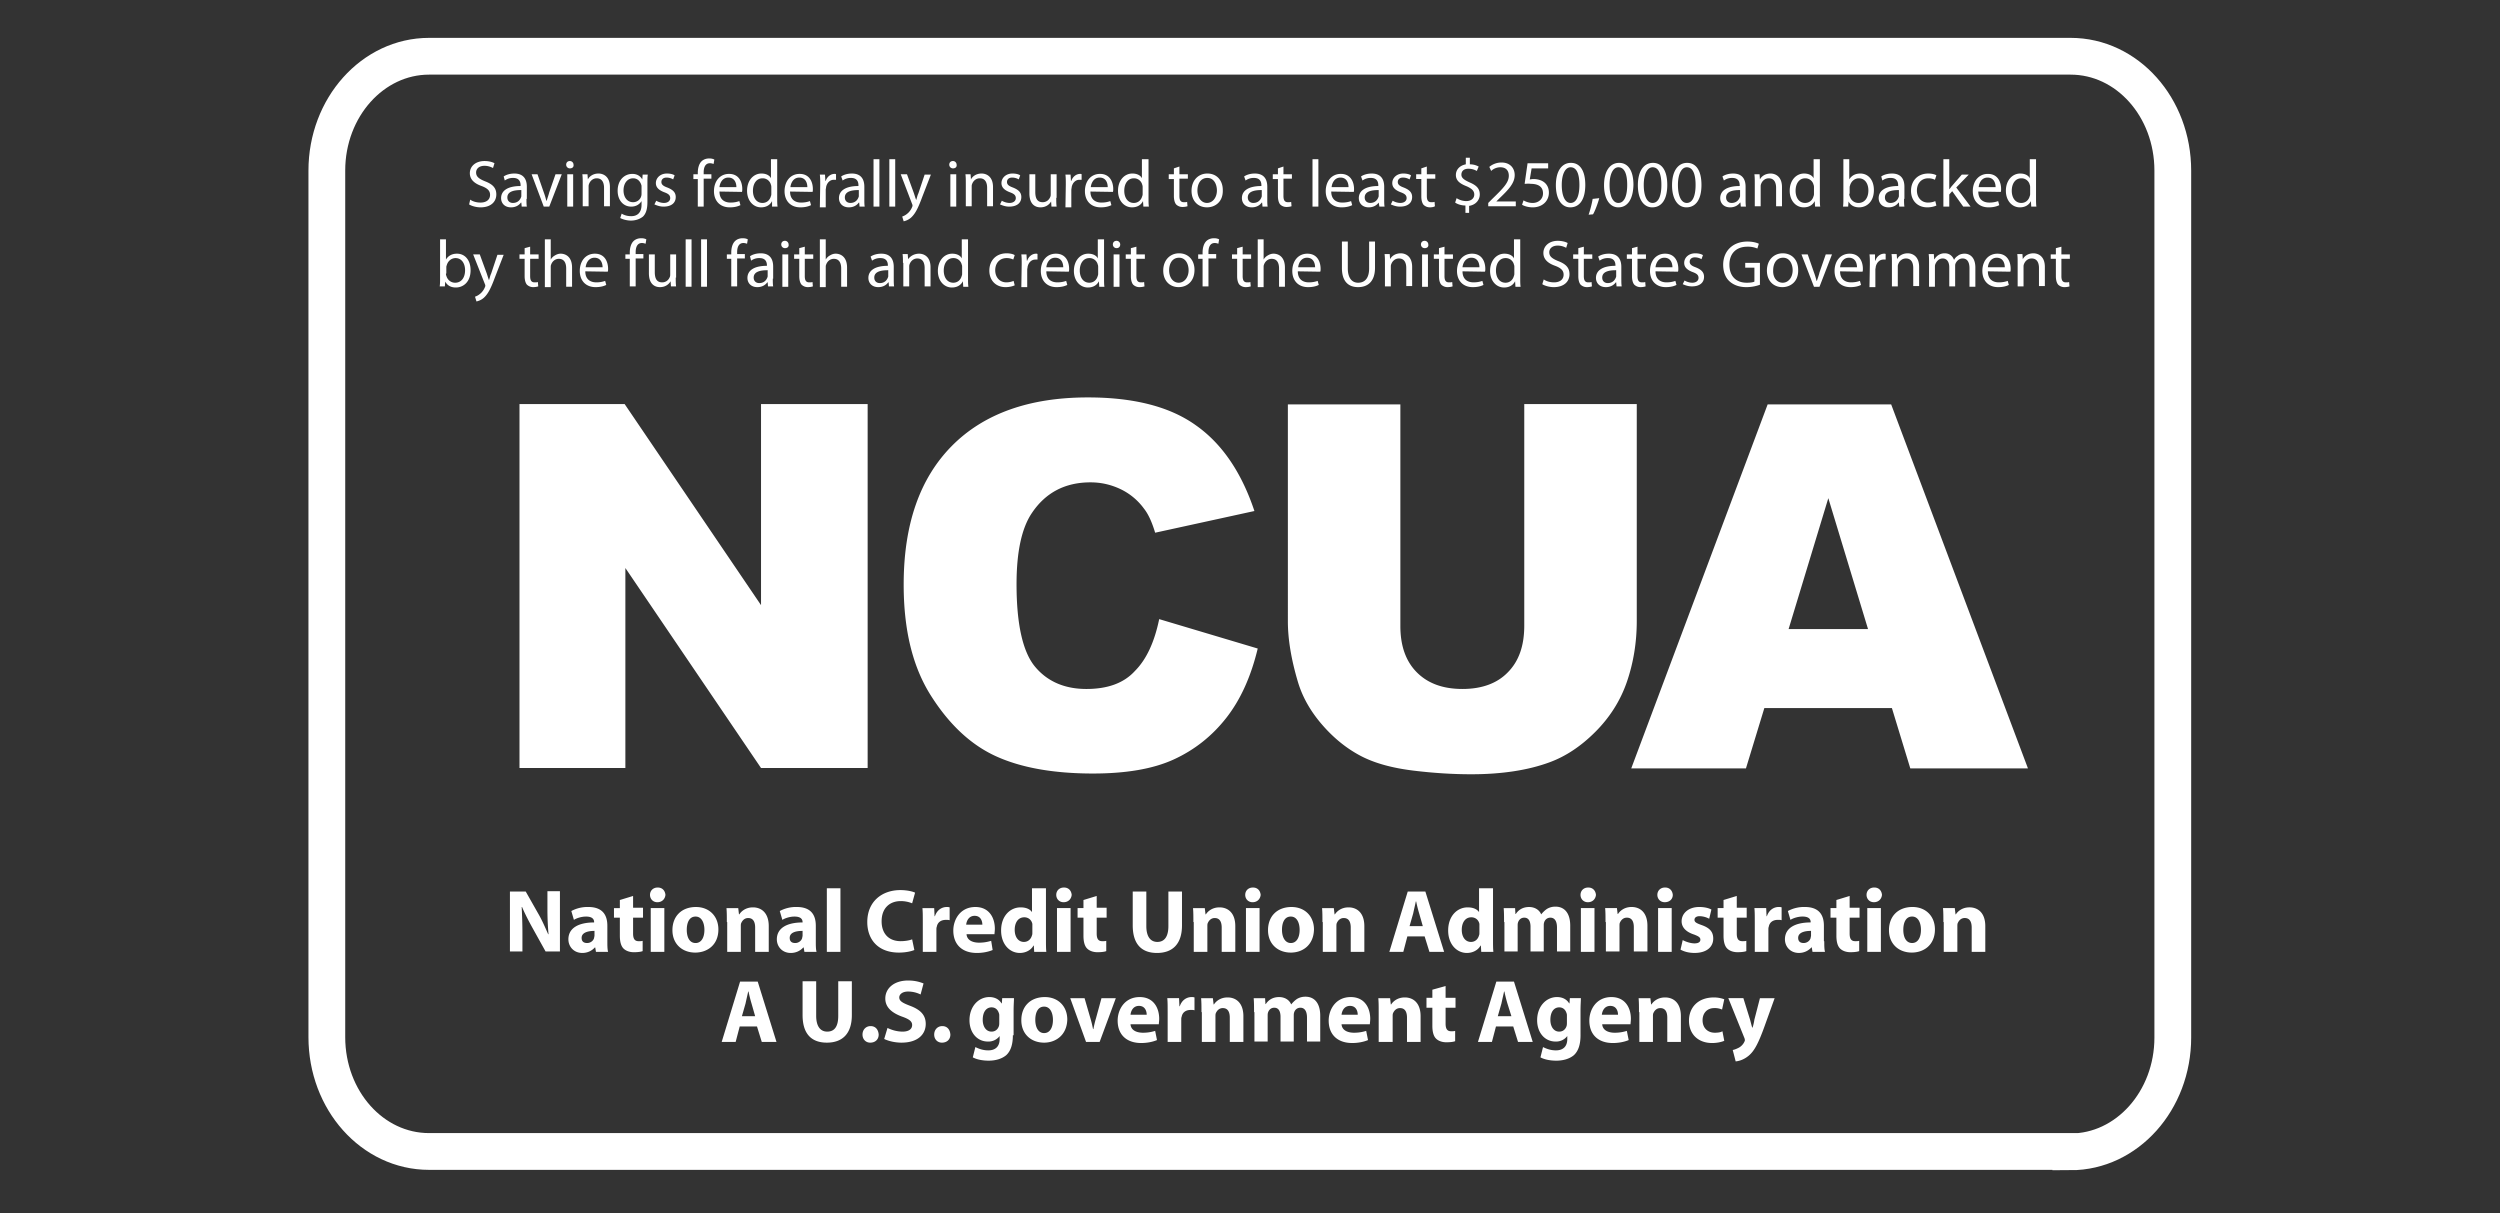
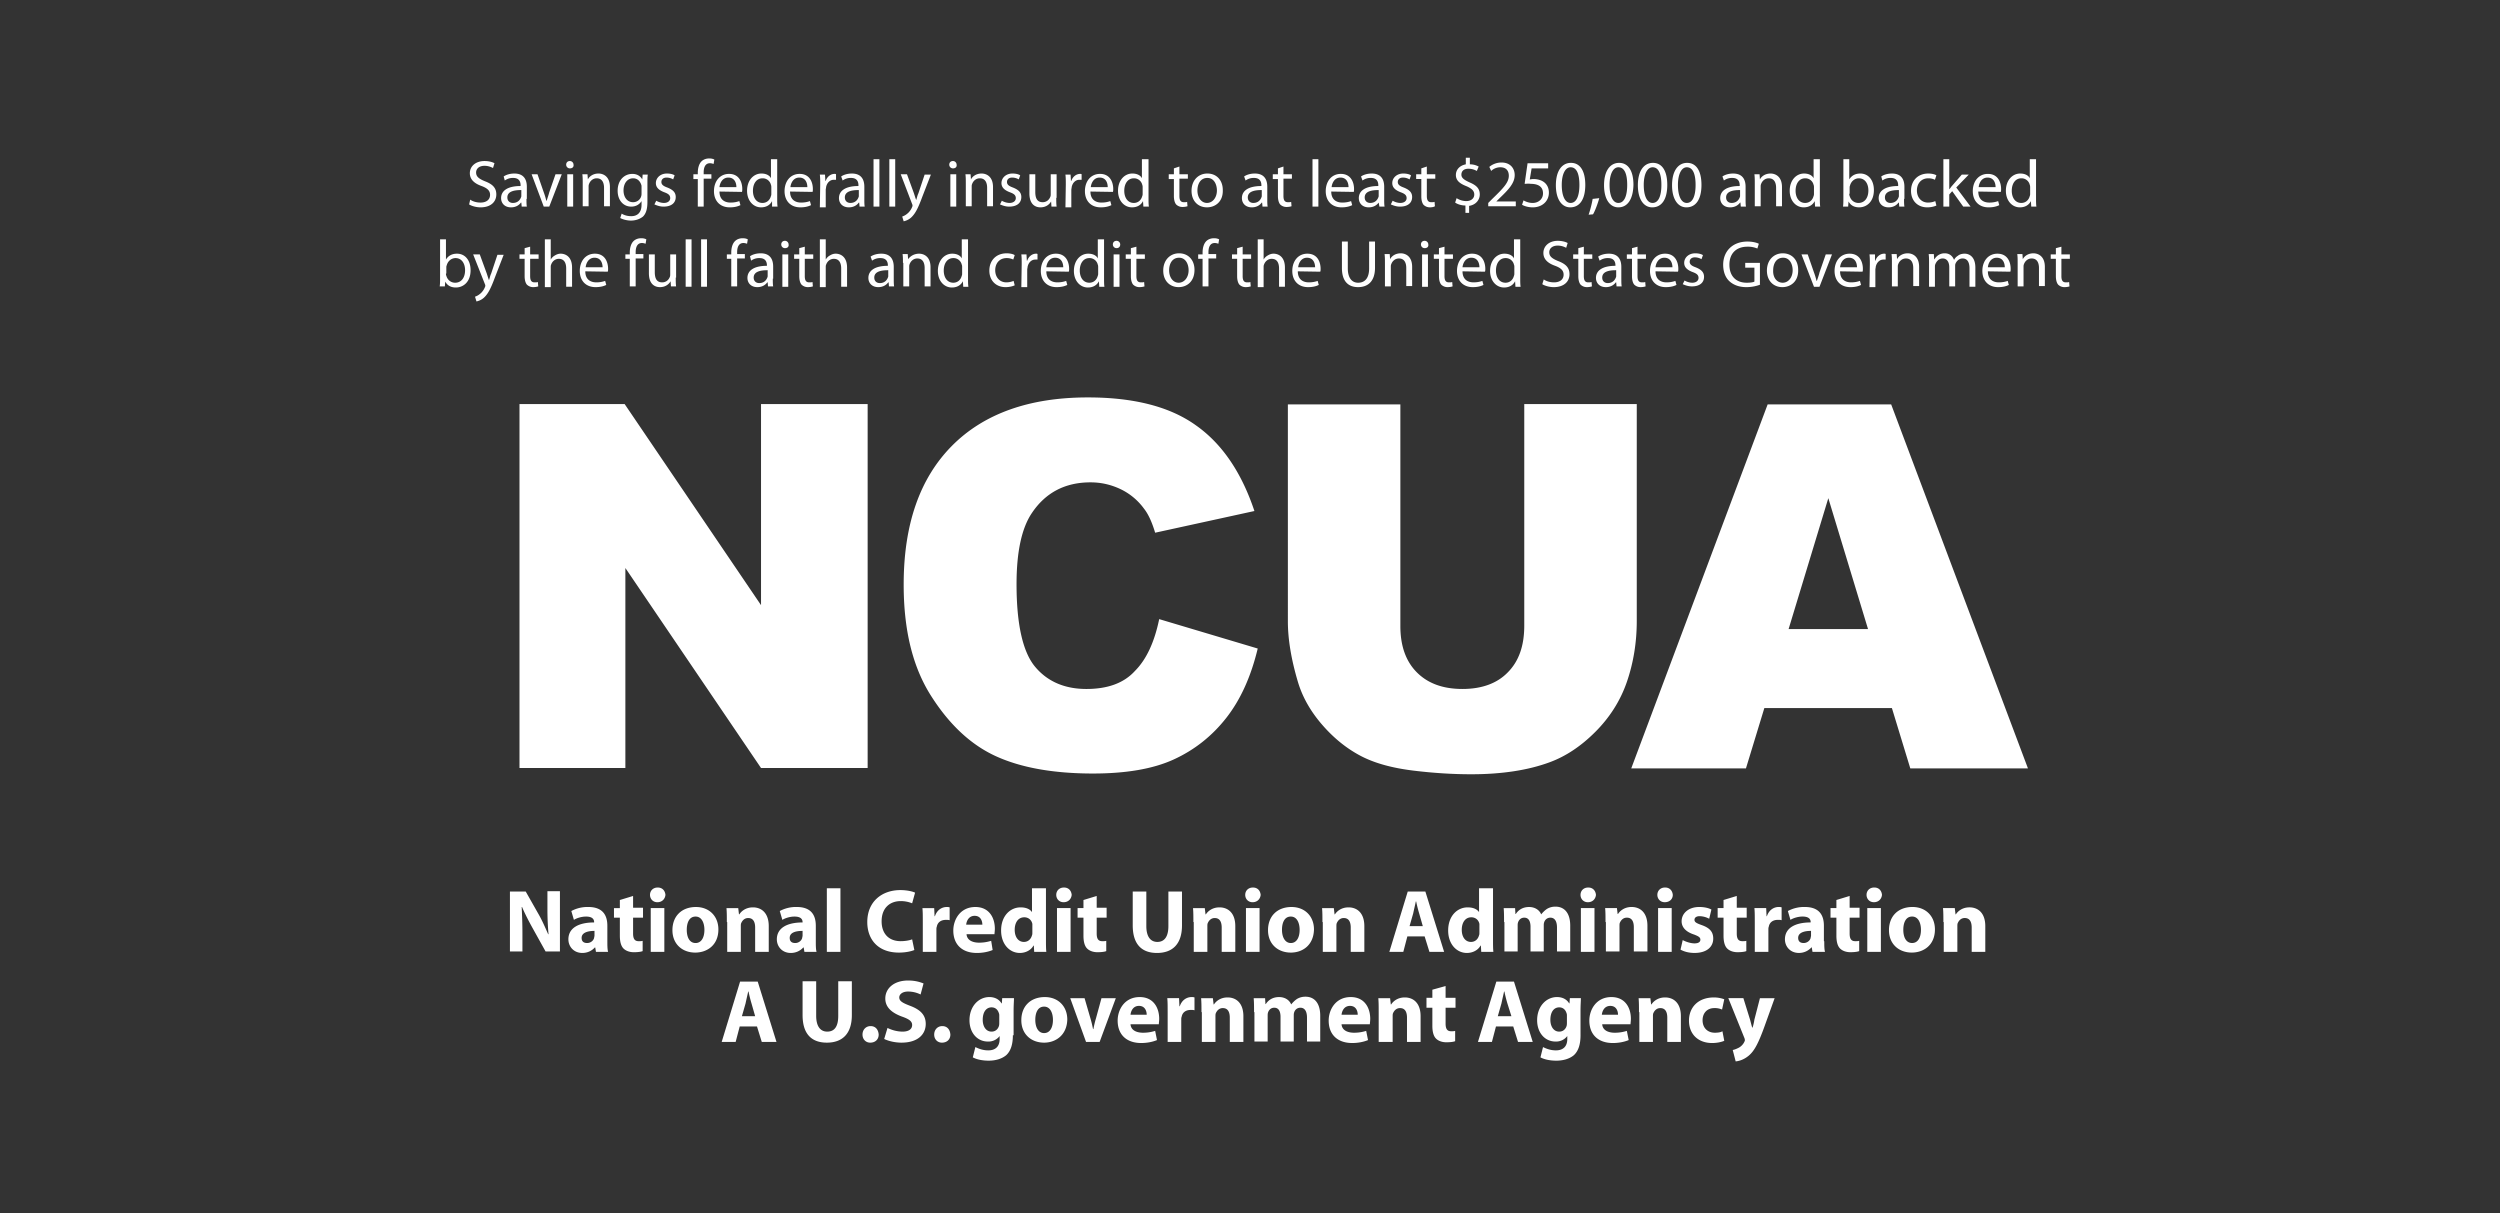
<svg xmlns="http://www.w3.org/2000/svg" viewBox="0 0 68 33" style="enable-background:new 0 0 68 33" xml:space="preserve">
  <rect x="0" y="0" width="68" height="33" fill="#333333" stroke="none" />
-   <path d="M56.32 31.33c1.53 0 2.78-1.39 2.78-3.11V4.64c0-1.72-1.24-3.11-2.78-3.11H11.67c-1.53 0-2.78 1.39-2.78 3.11v23.57c0 1.72 1.24 3.11 2.78 3.11h44.65z" style="fill:none;stroke:#fff" />
-   <path d="M14.13 10.99h2.86l3.71 5.47v-5.47h2.9v9.9h-2.9l-3.69-5.44v5.44h-2.88v-9.9zm17.4 5.85 2.68.8c-.18.75-.46 1.38-.85 1.88-.39.5-.87.88-1.44 1.14-.57.26-1.31.38-2.19.38-1.08 0-1.96-.16-2.64-.47-.68-.31-1.27-.86-1.77-1.65-.5-.79-.74-1.79-.74-3.02 0-1.64.44-2.89 1.31-3.77.87-.88 2.11-1.32 3.7-1.32 1.25 0 2.23.25 2.94.76.71.5 1.24 1.28 1.59 2.33l-2.7.59c-.09-.3-.19-.51-.3-.65a1.69 1.69 0 0 0-.63-.53c-.25-.12-.52-.19-.83-.19-.69 0-1.22.28-1.59.83-.28.41-.42 1.06-.42 1.94 0 1.09.17 1.84.5 2.24.33.4.8.61 1.4.61.58 0 1.02-.16 1.32-.49.31-.31.53-.78.66-1.41zm9.93-5.85h3.06v5.9c0 .58-.09 1.14-.27 1.66-.18.52-.47.97-.86 1.36-.39.39-.8.66-1.23.82-.59.22-1.31.33-2.14.33-.48 0-1.01-.03-1.58-.1-.57-.07-1.05-.2-1.43-.4-.38-.2-.73-.48-1.05-.85-.32-.37-.53-.75-.65-1.14-.19-.63-.28-1.19-.28-1.67V11h3.06v6.03c0 .54.15.96.45 1.26.3.3.71.45 1.24.45.52 0 .94-.15 1.23-.45.3-.3.45-.72.45-1.27v-6.03zm7.19 6.12 1.08-3.56 1.08 3.56h-2.16zm3.31 3.79h3.2L51.44 11h-3.36l-3.71 9.9h3.12l.5-1.64h3.47l.5 1.64zM12.79 5.43c.07.05.17.08.28.08.16 0 .26-.08.26-.21 0-.11-.07-.18-.23-.24-.2-.07-.32-.18-.32-.35 0-.19.16-.33.4-.33.12 0 .22.03.27.06l-.04.13c-.04-.02-.12-.06-.23-.06-.17 0-.23.1-.23.18 0 .11.07.17.24.24.21.08.31.18.31.36 0 .19-.14.35-.43.35-.12 0-.25-.04-.31-.08l.03-.13zm1.53-.02c0 .08 0 .15.01.21h-.14l-.01-.11h-.01c-.05.07-.14.13-.27.13-.18 0-.27-.12-.27-.25 0-.21.19-.33.53-.33v-.02c0-.07-.02-.2-.2-.2a.37.37 0 0 0-.23.07l-.03-.11c.07-.05.18-.08.29-.08.27 0 .34.18.34.36v.33zm-.15-.24c-.17 0-.37.03-.37.2 0 .1.07.15.15.15.12 0 .19-.07.22-.15.01-.02.01-.03.01-.05v-.15zm.45-.43.17.49c.03.08.05.15.07.23h.01c.02-.07.05-.15.07-.23l.17-.49h.17l-.34.88h-.15l-.33-.88h.16zm.88-.16a.1.1 0 0 1-.1-.1c0-.06.04-.1.1-.1.06 0 .1.05.1.1.01.06-.03.1-.1.1zm-.07 1.04v-.88h.16v.88h-.16zm.42-.64c0-.09 0-.16-.01-.24h.14l.01.14c.04-.08.14-.16.29-.16.12 0 .31.07.31.37v.52h-.16v-.5c0-.14-.05-.26-.2-.26-.1 0-.18.07-.21.16-.01.02-.01.05-.01.07v.53h-.16v-.63zm1.76.51c0 .2-.04.32-.12.4-.1.08-.22.11-.33.11-.1 0-.22-.03-.29-.07l.04-.12c.06.04.15.07.26.07.16 0 .28-.09.28-.31v-.1c-.05.08-.14.15-.28.15-.22 0-.37-.18-.37-.43 0-.3.19-.46.4-.46.15 0 .23.08.27.15l.01-.13h.14c-.01.06-.01.13-.01.24v.5zm-.16-.4c0-.03 0-.05-.01-.07-.03-.09-.1-.17-.22-.17-.15 0-.26.13-.26.33 0 .17.09.32.26.32.1 0 .19-.06.22-.16.01-.03.01-.06.01-.09v-.16zm.4.37c.05.03.13.06.21.06.11 0 .17-.06.17-.13 0-.08-.05-.12-.16-.16-.16-.06-.23-.14-.23-.25 0-.14.12-.26.3-.26.09 0 .17.02.21.05l-.04.11a.352.352 0 0 0-.18-.05c-.09 0-.14.05-.14.12 0 .07.05.11.16.15.15.06.23.13.23.26 0 .16-.12.26-.33.26-.1 0-.18-.03-.25-.06l.05-.1zm1.13.16v-.75h-.12v-.13h.12V4.7c0-.12.03-.24.1-.31.06-.06.14-.08.21-.08.06 0 .1.01.14.03l-.02.12c-.03-.01-.06-.02-.1-.02-.13 0-.17.12-.17.25v.05h.21v.12h-.21v.76h-.16zm.59-.41c0 .22.14.3.3.3.11 0 .18-.02.24-.04l.03.11c-.06.03-.15.06-.29.06-.27 0-.43-.18-.43-.44 0-.27.16-.47.41-.47.29 0 .36.25.36.41 0 .03 0 .06-.01.08l-.61-.01zm.46-.12c0-.1-.04-.26-.22-.26-.16 0-.23.15-.24.26h.46zm1.11-.76v1.06c0 .08 0 .17.01.23H21v-.15c-.05.1-.15.17-.3.17-.21 0-.38-.18-.38-.45 0-.29.18-.47.39-.47.14 0 .23.06.26.13v-.52h.17zm-.16.77c0-.02 0-.05-.01-.07a.229.229 0 0 0-.23-.18c-.16 0-.26.14-.26.34 0 .18.09.33.26.33.11 0 .2-.07.23-.19.01-.02.01-.04.01-.07V5.1zm.51.11c0 .22.14.3.3.3.11 0 .18-.02.24-.04l.03.11c-.06.03-.15.06-.29.06-.27 0-.43-.18-.43-.44 0-.27.16-.47.41-.47.29 0 .36.25.36.41 0 .03 0 .06-.01.08l-.61-.01zm.47-.12c0-.1-.04-.26-.22-.26-.16 0-.23.15-.24.26h.46zm.35-.07c0-.1 0-.19-.01-.27h.14l.01.17h.01c.04-.12.14-.19.24-.19.02 0 .03 0 .04.01v.15h-.06c-.11 0-.19.09-.21.2 0 .02-.01.05-.01.08v.47h-.16l.01-.62zm1.2.39c0 .08 0 .15.01.21h-.14l-.01-.11h-.01c-.05.07-.14.13-.27.13-.18 0-.27-.12-.27-.25 0-.21.19-.33.53-.33v-.02c0-.07-.02-.2-.2-.2a.37.37 0 0 0-.23.07l-.04-.11c.07-.05.18-.08.29-.08.27 0 .34.18.34.36v.33zm-.16-.24c-.17 0-.37.03-.37.2 0 .1.07.15.15.15.12 0 .19-.07.22-.15.01-.02.01-.03.01-.05v-.15zm.41-.84h.16v1.29h-.16V4.33zm.43 0h.16v1.29h-.16V4.33zm.48.41.19.52c.02.06.04.13.06.18.02-.05.03-.12.06-.18l.17-.51h.17l-.24.62c-.11.3-.19.45-.3.55-.08.07-.16.09-.2.1l-.04-.13a.41.41 0 0 0 .14-.08c.04-.03.1-.1.13-.18.01-.02.01-.03.01-.04 0-.01 0-.02-.01-.04l-.31-.81h.17zm1.25-.16a.1.1 0 0 1-.1-.1c0-.06.04-.1.1-.1.06 0 .1.05.1.1.01.06-.03.1-.1.1zm-.07 1.04v-.88h.16v.88h-.16zm.42-.64c0-.09 0-.16-.01-.24h.14l.01.14c.04-.08.14-.16.29-.16.12 0 .31.07.31.37v.52h-.16v-.5c0-.14-.05-.26-.2-.26-.1 0-.18.07-.21.16-.01.02-.01.05-.01.07v.53h-.16v-.63zm.98.48c.05.03.13.06.21.06.11 0 .17-.06.17-.13 0-.08-.05-.12-.16-.16-.16-.06-.23-.14-.23-.25 0-.14.12-.26.3-.26.09 0 .17.02.21.05l-.04.11a.352.352 0 0 0-.18-.05c-.09 0-.14.05-.14.12 0 .07.05.11.16.15.15.06.23.13.23.26 0 .16-.12.26-.33.26-.1 0-.18-.03-.25-.06l.05-.1zm1.48-.08c0 .09 0 .17.01.24h-.14l-.01-.14c-.04.07-.13.16-.29.16-.14 0-.3-.08-.3-.38v-.52h.16v.48c0 .17.05.28.2.28.11 0 .18-.07.21-.15.01-.02.01-.05.01-.08v-.53h.16v.64zm.26-.36c0-.1 0-.19-.01-.27h.14l.01.17h.01c.04-.12.14-.19.24-.19.02 0 .03 0 .04.01v.15h-.06c-.11 0-.19.09-.21.2 0 .02-.01.05-.01.08v.47h-.16l.01-.62zm.67.19c0 .22.14.3.3.3.11 0 .18-.02.24-.04l.03.11c-.06.03-.15.06-.29.06-.27 0-.43-.18-.43-.44 0-.27.16-.47.41-.47.29 0 .36.25.36.41 0 .03 0 .06-.01.08l-.61-.01zm.47-.12c0-.1-.04-.26-.22-.26-.16 0-.23.15-.24.26h.46zm1.11-.76v1.06c0 .08 0 .17.01.23h-.15l-.01-.15c-.05.1-.15.17-.3.17-.21 0-.38-.18-.38-.45 0-.29.18-.47.39-.47.14 0 .23.06.26.13v-.52h.18zm-.16.77c0-.02 0-.05-.01-.07a.229.229 0 0 0-.23-.18c-.16 0-.26.14-.26.34 0 .18.09.33.26.33.11 0 .2-.07.23-.19.01-.02.01-.04.01-.07V5.1zm1-.57v.21h.23v.12h-.23v.47c0 .11.03.17.12.17.04 0 .07 0 .09-.01l.01.12c-.03.01-.08.02-.14.02-.07 0-.13-.03-.17-.07-.04-.05-.06-.13-.06-.23v-.46h-.14v-.13h.14v-.16l.15-.05zm.75 1.11c-.24 0-.42-.17-.42-.45 0-.29.19-.47.43-.47.25 0 .42.18.42.45.01.33-.22.47-.43.47zm0-.12c.15 0 .27-.14.27-.34 0-.15-.07-.34-.26-.34s-.27.17-.27.34c0 .2.11.34.26.34zm1.64-.11c0 .08 0 .15.01.21h-.14l-.01-.11h-.01c-.05.07-.14.13-.27.13-.18 0-.27-.12-.27-.25 0-.21.19-.33.53-.33v-.02c0-.07-.02-.2-.2-.2a.37.37 0 0 0-.23.07l-.04-.11c.07-.05.18-.08.29-.08.27 0 .34.18.34.36v.33zm-.16-.24c-.17 0-.37.03-.37.2 0 .1.07.15.15.15.12 0 .19-.07.22-.15.01-.02.01-.03.01-.05v-.15zm.6-.64v.21h.23v.12h-.23v.47c0 .11.03.17.12.17.04 0 .07 0 .09-.01l.01.12c-.03.01-.08.02-.14.02-.07 0-.13-.03-.17-.07-.04-.05-.06-.13-.06-.23v-.46h-.14v-.13h.14v-.16l.15-.05zm.79-.2h.16v1.29h-.16V4.33zm.51.88c0 .22.14.3.3.3.11 0 .18-.02.24-.04l.03.11c-.06.03-.15.06-.29.06-.27 0-.43-.18-.43-.44 0-.27.16-.47.41-.47.29 0 .36.25.36.41 0 .03 0 .06-.01.08l-.61-.01zm.47-.12c0-.1-.04-.26-.22-.26-.16 0-.23.15-.24.26h.46zm.97.32c0 .08 0 .15.01.21h-.14l-.02-.11c-.05.07-.14.13-.27.13-.18 0-.27-.12-.27-.25 0-.21.19-.33.53-.33v-.02c0-.07-.02-.2-.2-.2a.37.37 0 0 0-.23.07l-.04-.11c.07-.05.18-.08.29-.08.27 0 .34.18.34.36v.33zm-.16-.24c-.17 0-.37.03-.37.2 0 .1.07.15.15.15.12 0 .19-.07.22-.15.01-.02.01-.03.01-.05v-.15zm.39.29c.05.03.13.06.21.06.11 0 .17-.06.17-.13 0-.08-.05-.12-.16-.16-.16-.06-.23-.14-.23-.25 0-.14.12-.26.3-.26.09 0 .17.02.21.05l-.04.11a.352.352 0 0 0-.18-.05c-.09 0-.14.05-.14.12 0 .07.05.11.16.15.15.06.23.13.23.26 0 .16-.12.26-.33.26-.1 0-.18-.03-.25-.06l.05-.1zm.93-.93v.21h.23v.12h-.23v.47c0 .11.03.17.12.17.04 0 .07 0 .09-.01l.01.12c-.03.02-.08.03-.14.03-.07 0-.13-.03-.17-.07-.04-.05-.06-.13-.06-.23v-.47h-.14v-.13h.14v-.16l.15-.05zm1.05 1.25v-.19c-.1 0-.21-.03-.28-.08l.04-.12a.5.5 0 0 0 .26.08c.13 0 .22-.07.22-.18 0-.1-.07-.16-.2-.22-.18-.07-.3-.15-.3-.31 0-.15.11-.26.27-.29v-.18h.11v.18c.11 0 .18.03.24.06l-.05.12c-.04-.02-.11-.06-.23-.06-.14 0-.19.08-.19.16 0 .09.07.14.22.21.19.08.28.17.28.33 0 .14-.1.28-.29.31v.19h-.1zm.62-.16v-.1l.12-.12c.3-.29.44-.44.44-.62 0-.12-.06-.23-.23-.23-.11 0-.2.05-.25.1l-.05-.11c.08-.07.2-.12.33-.12.25 0 .36.17.36.34 0 .22-.16.39-.41.63l-.09.09h.53v.13h-.75zm1.63-1.04h-.45l-.05.3c.03 0 .05-.01.1-.01.09 0 .18.02.25.06.09.05.17.15.17.31 0 .23-.18.4-.44.4-.13 0-.24-.04-.29-.07l.04-.12c.05.03.14.07.25.07.15 0 .28-.1.28-.26s-.1-.26-.34-.26c-.06-.01-.11 0-.16 0l.08-.56h.56v.14zm.6 1.06c-.23 0-.39-.22-.39-.6 0-.4.17-.61.41-.61.25 0 .39.22.39.6 0 .39-.15.61-.41.61zm.01-.12c.16 0 .24-.19.24-.49 0-.29-.07-.48-.24-.48-.14 0-.24.18-.24.48s.09.49.24.49zm.49.32c.04-.11.09-.3.11-.43l.18-.02c-.04.15-.12.36-.17.44l-.12.01zm.81-.2c-.23 0-.39-.22-.39-.6 0-.4.17-.61.41-.61.25 0 .39.22.39.6-.01.39-.16.61-.41.61zm0-.12c.16 0 .24-.19.24-.49 0-.29-.07-.48-.24-.48-.14 0-.24.18-.24.48s.09.49.24.49zm.92.12c-.23 0-.39-.22-.39-.6 0-.4.17-.61.41-.61.25 0 .39.22.39.6 0 .39-.15.61-.41.61zm.01-.12c.16 0 .24-.19.24-.49 0-.29-.07-.48-.24-.48-.14 0-.24.18-.24.48s.09.49.24.49zm.92.12c-.23 0-.39-.22-.39-.6 0-.4.17-.61.41-.61.25 0 .39.22.39.6 0 .39-.15.61-.41.61zm.01-.12c.16 0 .24-.19.24-.49 0-.29-.07-.48-.24-.48-.14 0-.24.18-.24.48s.09.49.24.49zm1.6-.11c0 .08 0 .15.01.21h-.14l-.01-.11h-.01c-.05.07-.14.13-.27.13-.18 0-.27-.12-.27-.25 0-.21.19-.33.53-.33v-.02c0-.07-.02-.2-.2-.2a.37.37 0 0 0-.23.07l-.04-.11c.07-.05.18-.08.29-.08.27 0 .34.18.34.36v.33zm-.16-.24c-.17 0-.37.03-.37.2 0 .1.07.15.15.15.12 0 .19-.07.22-.15.01-.02.01-.03.01-.05v-.15zm.41-.19c0-.09 0-.16-.01-.24h.14l.01.14c.04-.08.14-.16.29-.16.12 0 .31.07.31.37v.52h-.16v-.5c0-.14-.05-.26-.2-.26-.1 0-.18.07-.21.16-.01.02-.01.05-.01.07v.53h-.16v-.63zm1.77-.65v1.06c0 .08 0 .17.01.23h-.14l-.01-.15c-.05.1-.15.17-.3.17-.21 0-.38-.18-.38-.45 0-.29.18-.47.39-.47.14 0 .23.06.26.13v-.52h.17zm-.16.77c0-.02 0-.05-.01-.07a.229.229 0 0 0-.23-.18c-.16 0-.26.14-.26.34 0 .18.09.33.26.33.11 0 .2-.07.23-.19.01-.02.01-.04.01-.07V5.1zm.8-.77h.16v.55c.06-.1.16-.16.3-.16.22 0 .37.18.37.45 0 .32-.2.47-.4.47-.13 0-.23-.05-.29-.16l-.01.14h-.14c.01-.06.01-.15.01-.23V4.33zm.16.94c0 .02 0 .04.01.06.03.11.12.19.24.19.17 0 .27-.14.27-.34 0-.18-.09-.33-.26-.33-.11 0-.21.08-.24.2-.01.02-.01.04-.01.07v.15zm1.49.14c0 .08 0 .15.01.21h-.14l-.01-.11h-.01c-.05.07-.14.13-.27.13-.18 0-.27-.12-.27-.25 0-.21.19-.33.53-.33v-.02c0-.07-.02-.2-.2-.2a.37.37 0 0 0-.23.07l-.03-.11c.07-.05.18-.08.29-.08.27 0 .34.18.34.36v.33zm-.15-.24c-.17 0-.37.03-.37.2 0 .1.07.15.15.15.12 0 .19-.07.22-.15.01-.02.01-.03.01-.05v-.15zm1.03.42c-.04.02-.13.05-.25.05-.26 0-.44-.18-.44-.45s.18-.47.47-.47c.09 0 .18.02.22.05l-.04.12a.4.4 0 0 0-.18-.04c-.2 0-.31.15-.31.33 0 .2.13.33.3.33.09 0 .15-.02.2-.04l.03.12zm.35-.44c.03-.03.05-.07.08-.1l.26-.3h.19l-.34.35.39.52h-.2l-.3-.42-.08.09v.33h-.16V4.33h.16v.82zm.79.06c0 .22.14.3.3.3.11 0 .18-.02.24-.04l.03.11c-.06.03-.15.06-.29.06-.27 0-.43-.18-.43-.44 0-.27.16-.47.41-.47.29 0 .36.25.36.41 0 .03 0 .06-.01.08l-.61-.01zm.47-.12c0-.1-.04-.26-.22-.26-.16 0-.23.15-.24.26h.46zm1.1-.76v1.06c0 .08 0 .17.01.23h-.14l-.01-.15c-.05.1-.15.17-.3.17-.21 0-.38-.18-.38-.45 0-.29.18-.47.39-.47.14 0 .23.06.26.13v-.52h.17zm-.16.77c0-.02 0-.05-.01-.07a.229.229 0 0 0-.23-.18c-.16 0-.26.14-.26.34 0 .18.09.33.26.33.11 0 .2-.07.23-.19.01-.02.01-.04.01-.07V5.1zM11.97 6.51h.16v.55c.06-.1.16-.16.3-.16.22 0 .37.18.37.45 0 .32-.2.47-.4.47-.13 0-.23-.05-.29-.16l-.01.13h-.14c.01-.06.01-.15.01-.23V6.51zm.16.93c0 .02 0 .04.01.06.03.11.12.19.24.19.17 0 .27-.14.27-.34 0-.18-.09-.33-.26-.33-.11 0-.21.08-.24.2-.01.02-.01.04-.01.07v.15zm.92-.52.19.52c.02.06.04.13.06.18.02-.05.03-.12.06-.18l.17-.51h.17l-.24.62c-.11.3-.19.45-.3.55-.08.07-.16.09-.2.1l-.04-.13a.41.41 0 0 0 .14-.08c.04-.03.1-.1.13-.18.01-.02.01-.03.01-.04 0-.01 0-.02-.01-.04l-.32-.81h.18zm1.37-.21v.21h.23v.12h-.23v.47c0 .11.03.17.12.17.04 0 .07 0 .09-.01l.01.12c-.03.01-.08.02-.14.02-.07 0-.13-.03-.17-.07-.04-.05-.06-.13-.06-.23v-.47h-.14v-.12h.14v-.17l.15-.04zm.4-.2h.16v.55a.29.29 0 0 1 .11-.11c.05-.03.1-.05.16-.05.12 0 .31.07.31.38v.52h-.16v-.5c0-.14-.05-.26-.2-.26-.1 0-.18.07-.21.16-.01.02-.01.05-.01.08v.53h-.16v-1.3zm1.1.87c0 .22.14.3.3.3.11 0 .18-.02.24-.04l.03.11c-.06.03-.15.06-.29.06-.27 0-.43-.18-.43-.44 0-.27.16-.47.41-.47.29 0 .36.25.36.41 0 .03 0 .06-.01.08l-.61-.01zm.47-.11c0-.1-.04-.26-.22-.26-.16 0-.23.15-.24.26h.46zm.74.52v-.75h-.12v-.12h.12v-.05c0-.12.03-.24.1-.31.06-.06.14-.08.21-.08.06 0 .1.01.14.03l-.02.12c-.03-.01-.06-.02-.1-.02-.13 0-.17.12-.17.25v.05h.21v.12h-.21v.76h-.16zm1.25-.24c0 .09 0 .17.01.24h-.14l-.01-.14c-.04.07-.13.16-.29.16-.14 0-.3-.08-.3-.38v-.51h.16v.48c0 .17.05.28.2.28.11 0 .18-.07.21-.15.01-.02.01-.05.01-.08v-.53h.16v.63zm.27-1.04h.16V7.8h-.16V6.51zm.42 0h.16V7.8h-.16V6.51zm.82 1.28v-.75h-.12v-.12h.12v-.05c0-.12.03-.24.1-.31.06-.06.14-.08.21-.08.06 0 .1.01.14.03l-.02.12c-.03-.01-.06-.02-.1-.02-.13 0-.17.12-.17.25v.05h.21v.12h-.21v.76h-.16zm1.13-.21c0 .08 0 .15.01.21h-.14l-.01-.11h-.01c-.05.07-.14.13-.27.13-.18 0-.27-.12-.27-.25 0-.21.19-.33.53-.33v-.01c0-.07-.02-.2-.2-.2a.37.37 0 0 0-.23.07l-.03-.12c.07-.05.18-.08.29-.08.27 0 .34.18.34.36v.33zm-.15-.23c-.17 0-.37.03-.37.2 0 .1.07.15.15.15.12 0 .19-.07.22-.15.01-.02.01-.03.01-.05v-.15zm.48-.6a.1.1 0 0 1-.1-.1c0-.06.04-.1.1-.1.06 0 .1.05.1.1.01.06-.03.1-.1.1zm-.07 1.04v-.87h.16v.88h-.16zm.61-1.08v.21h.23v.12h-.23v.47c0 .11.03.17.12.17.04 0 .07 0 .09-.01l.01.12c-.03.01-.08.02-.14.02-.07 0-.13-.03-.17-.07-.04-.05-.06-.13-.06-.23v-.47h-.14v-.12h.14v-.17l.15-.04zm.41-.2h.16v.55a.29.29 0 0 1 .11-.11c.05-.03.1-.05.16-.05.12 0 .31.07.31.38v.52h-.16v-.5c0-.14-.05-.26-.2-.26-.1 0-.18.07-.21.16-.01.02-.01.05-.01.08v.53h-.16v-1.3zm2.01 1.07c0 .08 0 .15.01.21h-.14l-.01-.11h-.01c-.05.07-.14.13-.27.13-.18 0-.27-.12-.27-.25 0-.21.19-.33.53-.33v-.01c0-.07-.02-.2-.2-.2a.37.37 0 0 0-.23.07l-.04-.11c.07-.05.18-.08.29-.08.27 0 .34.18.34.36v.32zm-.16-.23c-.17 0-.37.03-.37.2 0 .1.07.15.15.15.12 0 .19-.07.22-.15.01-.02.01-.03.01-.05v-.15zm.41-.2c0-.09 0-.16-.01-.24h.14l.01.14c.05-.07.15-.15.3-.15.12 0 .31.07.31.37v.52h-.16v-.5c0-.14-.05-.26-.2-.26-.1 0-.18.07-.21.16-.01.02-.01.05-.01.07v.53h-.16v-.64zm1.77-.64v1.06c0 .08 0 .17.01.23h-.14l-.01-.15c-.05.1-.15.17-.3.17-.21 0-.38-.18-.38-.45 0-.29.18-.47.39-.47.14 0 .23.06.26.13v-.52h.17zm-.16.76c0-.02 0-.05-.01-.07a.229.229 0 0 0-.23-.18c-.16 0-.26.14-.26.34 0 .18.09.33.26.33.11 0 .2-.07.23-.19.01-.02.01-.04.01-.07v-.16zm1.43.49c-.04.02-.13.05-.25.05-.26 0-.44-.18-.44-.45s.18-.47.47-.47c.09 0 .18.02.22.05l-.04.12a.4.4 0 0 0-.18-.04c-.2 0-.31.15-.31.33 0 .2.13.33.3.33.09 0 .15-.02.2-.04l.03.12zm.19-.57c0-.1 0-.19-.01-.27h.14l.01.17h.01c.04-.12.14-.19.24-.19.02 0 .03 0 .04.01v.15h-.06c-.11 0-.19.09-.21.2 0 .02-.01.05-.01.08v.47h-.16l.01-.62zm.67.19c0 .22.14.3.3.3.11 0 .18-.02.24-.04l.03.11c-.06.03-.15.06-.29.06-.27 0-.43-.18-.43-.44 0-.27.16-.47.41-.47.29 0 .36.25.36.41 0 .03 0 .06-.01.08l-.61-.01zm.46-.11c0-.1-.04-.26-.22-.26-.16 0-.23.15-.24.26h.46zm1.11-.76v1.06c0 .08 0 .17.01.23h-.14l-.01-.15c-.05.1-.15.17-.3.17-.21 0-.38-.18-.38-.45 0-.29.18-.47.39-.47.14 0 .23.06.26.13v-.52h.17zm-.16.76c0-.02 0-.05-.01-.07a.229.229 0 0 0-.23-.18c-.16 0-.26.14-.26.34 0 .18.09.33.26.33.11 0 .2-.07.23-.19.01-.02.01-.04.01-.07v-.16zm.5-.52a.1.1 0 0 1-.1-.1c0-.06.04-.1.1-.1.06 0 .1.05.1.1 0 .06-.04.1-.1.1zm-.08 1.04v-.87h.16v.88h-.16zm.62-1.08v.21h.23v.12h-.23v.47c0 .11.03.17.12.17.04 0 .07 0 .09-.01l.01.12c-.03.01-.08.02-.14.02-.07 0-.13-.03-.17-.07-.04-.05-.06-.13-.06-.23v-.47h-.14v-.12h.14v-.17l.15-.04zm1.15 1.1c-.24 0-.42-.17-.42-.45 0-.29.19-.47.43-.47.25 0 .42.18.42.45 0 .33-.22.47-.43.47zm0-.12c.15 0 .27-.14.27-.34 0-.15-.07-.34-.26-.34s-.27.17-.27.34c0 .2.11.34.26.34zm.65.1v-.75h-.12v-.12h.12v-.05c0-.12.03-.24.1-.31.06-.06.14-.08.21-.08.06 0 .1.01.14.03l-.02.12c-.03-.01-.06-.02-.1-.02-.13 0-.17.12-.17.25v.05h.21v.12h-.21v.76h-.16zm1.09-1.08v.21h.23v.12h-.23v.47c0 .11.03.17.12.17.04 0 .07 0 .09-.01l.01.12c-.03.01-.08.02-.14.02-.07 0-.13-.03-.17-.07-.04-.05-.06-.13-.06-.23v-.47h-.14v-.12h.14v-.17l.15-.04zm.41-.2h.16v.55a.29.29 0 0 1 .11-.11c.05-.03.1-.05.16-.05.12 0 .31.07.31.38v.52h-.16v-.5c0-.14-.05-.26-.2-.26-.1 0-.18.07-.21.16-.01.02-.01.05-.01.08v.53h-.16v-1.3zm1.09.87c0 .22.14.3.3.3.11 0 .18-.02.24-.04l.03.11c-.06.03-.15.06-.29.06-.27 0-.43-.18-.43-.44 0-.27.16-.47.41-.47.29 0 .36.25.36.41 0 .03 0 .06-.01.08l-.61-.01zm.47-.11c0-.1-.04-.26-.22-.26-.16 0-.23.15-.24.26h.46zm.89-.7v.73c0 .27.12.39.28.39.18 0 .3-.12.3-.39v-.73h.16v.71c0 .38-.2.53-.46.53-.25 0-.44-.14-.44-.52v-.72h.16zm1.01.58c0-.09 0-.16-.01-.24h.14l.01.14c.04-.08.14-.16.29-.16.12 0 .31.07.31.37v.52h-.16v-.49c0-.14-.05-.26-.2-.26-.1 0-.18.07-.21.16-.01.02-.01.05-.01.07v.53h-.16v-.64zm1.08-.4a.1.1 0 0 1-.1-.1c0-.06.04-.1.1-.1.06 0 .1.05.1.1.01.06-.03.1-.1.1zm-.07 1.04v-.87h.16v.88h-.16zm.61-1.08v.21h.23v.12h-.23v.47c0 .11.03.17.12.17.04 0 .07 0 .09-.01l.01.12c-.03.01-.08.02-.14.02-.07 0-.13-.03-.17-.07-.04-.05-.06-.13-.06-.23v-.47H39v-.12h.14v-.17l.15-.04zm.49.67c0 .22.14.3.3.3.11 0 .18-.02.24-.04l.03.11c-.06.03-.15.06-.29.06-.27 0-.43-.18-.43-.44 0-.27.16-.47.41-.47.29 0 .36.25.36.41 0 .03 0 .06-.01.08l-.61-.01zm.46-.11c0-.1-.04-.26-.22-.26-.16 0-.23.15-.24.26h.46zm1.11-.76v1.06c0 .08 0 .17.01.23h-.14l-.01-.15c-.05.1-.15.17-.3.17-.21 0-.38-.18-.38-.45 0-.29.18-.47.39-.47.14 0 .23.06.26.13v-.52h.17zm-.16.76c0-.02 0-.05-.01-.07a.229.229 0 0 0-.23-.18c-.16 0-.26.14-.26.34 0 .18.09.33.26.33.11 0 .2-.07.23-.19.01-.02.01-.04.01-.07v-.16zm.8.33c.07.05.17.08.28.08.16 0 .26-.08.26-.21 0-.11-.07-.18-.23-.24-.2-.07-.32-.18-.32-.35 0-.19.16-.33.39-.33.12 0 .22.03.27.06l-.04.13c-.04-.02-.12-.06-.23-.06-.17 0-.23.1-.23.18 0 .11.07.17.24.24.21.08.31.18.31.36 0 .19-.14.35-.43.35-.12 0-.25-.04-.31-.08l.04-.13zm1.09-.89v.21h.23v.12h-.23v.47c0 .11.03.17.12.17.04 0 .07 0 .09-.01l.01.12c-.03.01-.08.02-.14.02-.07 0-.13-.03-.17-.07-.04-.05-.06-.13-.06-.23v-.47h-.14v-.12h.14v-.17l.15-.04zm1.02.87c0 .08 0 .15.01.21h-.14l-.01-.11h-.01c-.05.07-.14.13-.27.13-.18 0-.27-.12-.27-.25 0-.21.19-.33.53-.33v-.01c0-.07-.02-.2-.2-.2a.37.37 0 0 0-.23.07l-.04-.11c.07-.05.18-.08.29-.08.27 0 .34.18.34.36v.32zm-.15-.23c-.17 0-.37.03-.37.2 0 .1.07.15.15.15.12 0 .19-.07.22-.15.01-.02.01-.03.01-.05v-.15zm.59-.64v.21h.23v.12h-.23v.47c0 .11.03.17.12.17.04 0 .07 0 .09-.01l.01.12c-.03.01-.08.02-.14.02-.07 0-.13-.03-.17-.07-.04-.05-.06-.13-.06-.23v-.47h-.14v-.12h.14v-.17l.15-.04zm.49.67c0 .22.14.3.3.3.11 0 .18-.02.24-.04l.03.11c-.06.03-.15.06-.29.06-.27 0-.43-.18-.43-.44 0-.27.16-.47.41-.47.29 0 .36.25.36.41 0 .03 0 .06-.01.08l-.61-.01zm.46-.11c0-.1-.04-.26-.22-.26-.16 0-.23.15-.24.26h.46zm.33.36c.05.03.13.06.21.06.11 0 .17-.06.17-.13 0-.08-.05-.12-.16-.16-.16-.06-.23-.14-.23-.25 0-.14.12-.26.3-.26.09 0 .17.02.21.05l-.04.11A.352.352 0 0 0 46.1 7c-.09 0-.14.05-.14.12 0 .07.05.11.16.15.15.06.23.13.23.26 0 .16-.12.26-.33.26-.1 0-.18-.03-.25-.06l.05-.1zm2.06.11c-.07.03-.21.07-.38.07-.18 0-.34-.05-.46-.16-.11-.1-.17-.26-.17-.45 0-.36.25-.63.66-.63.14 0 .25.03.31.06l-.04.13a.65.65 0 0 0-.27-.05c-.3 0-.49.18-.49.49s.18.49.47.49c.1 0 .17-.01.21-.03v-.38h-.25v-.13h.4v.59zm.6.07c-.24 0-.42-.17-.42-.45 0-.29.19-.47.43-.47.25 0 .42.18.42.45.01.33-.22.47-.43.47zm.01-.12c.15 0 .27-.14.27-.34 0-.15-.07-.34-.26-.34s-.27.17-.27.34c-.01.2.1.34.26.34zm.68-.77.17.49c.03.08.05.15.07.23h.01c.02-.07.05-.14.07-.23l.17-.49h.17l-.34.88h-.15L49 6.92h.17zm.88.46c0 .22.14.3.3.3.11 0 .18-.02.24-.04l.03.11c-.06.03-.15.06-.29.06-.27 0-.43-.18-.43-.44 0-.27.16-.47.41-.47.29 0 .36.25.36.41 0 .03 0 .06-.01.08l-.61-.01zm.46-.11c0-.1-.04-.26-.22-.26-.16 0-.23.15-.24.26h.46zm.35-.08c0-.1 0-.19-.01-.27H51v.17h.01c.04-.12.14-.19.24-.19.02 0 .03 0 .04.01v.15h-.06c-.11 0-.19.09-.21.2 0 .02-.01.05-.01.08v.47h-.16l.01-.62zm.6-.04c0-.09 0-.16-.01-.24h.14l.01.14c.04-.08.14-.16.29-.16.12 0 .31.07.31.37v.52h-.16v-.49c0-.14-.05-.26-.2-.26-.1 0-.18.07-.21.16-.01.02-.01.05-.01.07v.53h-.16v-.64zm1.01 0c0-.09 0-.16-.01-.24h.14l.01.14h.01a.31.31 0 0 1 .28-.16c.12 0 .21.07.25.18a.27.27 0 0 1 .1-.11c.05-.04.11-.06.19-.06.12 0 .29.08.29.38v.52h-.16v-.5c0-.17-.06-.27-.19-.27-.09 0-.16.07-.19.14-.01.02-.01.05-.01.08v.54h-.16v-.52c0-.14-.06-.24-.18-.24-.1 0-.17.08-.2.16-.01.02-.01.05-.01.08v.53h-.16v-.65zm1.6.23c0 .22.14.3.3.3.11 0 .18-.02.24-.04l.03.11c-.06.03-.15.06-.29.06-.27 0-.43-.18-.43-.44 0-.27.16-.47.41-.47.29 0 .36.25.36.41 0 .03 0 .06-.01.08l-.61-.01zm.46-.11c0-.1-.04-.26-.22-.26-.16 0-.23.15-.24.26h.46zm.35-.12c0-.09 0-.16-.01-.24h.14l.01.14c.04-.08.14-.16.29-.16.12 0 .31.07.31.37v.52h-.16v-.49c0-.14-.05-.26-.2-.26-.1 0-.18.07-.21.16-.01.02-.01.05-.01.07v.53h-.16v-.64zm1.19-.44v.21h.23v.12h-.23v.47c0 .11.03.17.12.17.04 0 .07 0 .09-.01l.01.12c-.03.01-.08.02-.14.02-.07 0-.13-.03-.17-.07-.04-.05-.06-.13-.06-.23v-.47h-.14v-.12h.14v-.17l.15-.04zm-42.2 19.18v-1.64h.43l.34.6c.1.17.19.38.27.56h.01c-.02-.22-.03-.44-.03-.69v-.48h.34v1.64h-.39l-.35-.63c-.1-.18-.21-.39-.29-.58h-.01c.01.22.02.45.02.72v.49h-.34zm2.65-.29c0 .11 0 .22.02.29h-.33l-.02-.12h-.01c-.08.09-.2.15-.34.15-.24 0-.38-.18-.38-.37 0-.31.28-.46.7-.46v-.01c0-.06-.03-.15-.22-.15-.12 0-.25.04-.33.09l-.07-.24a.93.93 0 0 1 .46-.11c.4 0 .52.23.52.51v.42zm-.35-.28c-.19 0-.35.05-.35.19 0 .1.06.14.15.14s.17-.06.19-.14c0-.02.01-.04.01-.06v-.13zm1.05-.95v.32h.27v.27h-.27v.43c0 .14.04.21.15.21.05 0 .08 0 .11-.01v.28c-.05.02-.14.03-.24.03-.12 0-.22-.04-.28-.1-.07-.07-.1-.19-.1-.35v-.49h-.16v-.26h.16v-.22l.36-.11zm.66.17c-.12 0-.2-.09-.2-.2 0-.11.08-.2.21-.2s.2.09.21.2c-.01.11-.09.2-.22.2zm-.18 1.35V24.7h.37v1.19h-.37zm1.21.02c-.35 0-.62-.23-.62-.61s.25-.63.64-.63c.36 0 .61.25.61.61 0 .43-.31.63-.63.63zm.01-.26c.15 0 .24-.14.24-.36 0-.18-.07-.36-.24-.36-.18 0-.24.18-.24.36 0 .21.08.36.24.36zm.85-.57c0-.15 0-.27-.01-.38h.32l.02.17h.01c.05-.08.17-.19.37-.19.24 0 .43.16.43.51v.7h-.37v-.66c0-.15-.05-.26-.19-.26-.1 0-.16.07-.19.14-.01.02-.01.06-.01.09v.69h-.37v-.81zm2.42.52c0 .11 0 .22.02.29h-.33l-.02-.12h-.01c-.08.09-.2.15-.34.15-.24 0-.38-.18-.38-.37 0-.31.28-.46.7-.46v-.01c0-.06-.03-.15-.22-.15-.12 0-.25.04-.33.09l-.07-.24a.93.93 0 0 1 .46-.11c.4 0 .52.23.52.51v.42zm-.36-.28c-.2 0-.35.05-.35.19 0 .1.06.14.15.14s.17-.06.19-.14c0-.02.01-.04.01-.06v-.13zm.66-1.16h.37v1.73h-.37v-1.73zm2.38 1.68c-.07.03-.22.07-.42.07-.57 0-.86-.36-.86-.83 0-.56.4-.87.9-.87.19 0 .34.04.4.07l-.08.29a.808.808 0 0 0-.31-.06c-.29 0-.52.18-.52.55 0 .33.19.54.52.54.11 0 .24-.02.31-.05l.06.29zm.23-.75c0-.18 0-.29-.01-.39h.32l.01.22h.01c.06-.18.2-.25.32-.25.03 0 .05 0 .08.01v.35c-.03-.01-.06-.01-.1-.01-.14 0-.23.07-.25.19-.01.02-.01.05-.01.08v.6h-.37v-.8zm1.19.32c.01.16.16.23.34.23.13 0 .23-.02.33-.05l.04.25c-.12.05-.27.08-.43.08-.4 0-.64-.23-.64-.61 0-.3.19-.64.6-.64.38 0 .53.3.53.59 0 .06-.01.12-.01.15h-.76zm.43-.26c0-.09-.04-.24-.21-.24-.16 0-.22.14-.23.24h.44zm1.73-.99v1.37c0 .14 0 .28.01.36h-.33l-.01-.17h-.01c-.07.13-.22.2-.37.2-.28 0-.51-.24-.51-.61 0-.4.25-.63.53-.63.15 0 .26.05.31.13v-.65h.38zm-.37 1.04v-.07c-.02-.1-.1-.18-.22-.18-.17 0-.26.15-.26.34 0 .2.1.33.25.33.11 0 .19-.07.22-.18.01-.02.01-.05.01-.08v-.16zm.85-.66c-.12 0-.2-.09-.2-.2 0-.11.08-.2.21-.2s.2.09.21.2c-.01.11-.09.2-.22.2zm-.18 1.35V24.7h.37v1.19h-.37zm1.08-1.52v.32h.27v.27h-.27v.43c0 .14.04.21.15.21.05 0 .08 0 .11-.01v.28c-.05.02-.14.03-.24.03-.12 0-.22-.04-.28-.1-.07-.07-.1-.19-.1-.35v-.49h-.16v-.26h.16v-.22l.36-.11zm1.35-.12v.94c0 .28.11.43.3.43s.3-.14.3-.43v-.94h.37v.92c0 .51-.26.75-.68.75-.41 0-.66-.23-.66-.75v-.92h.37zm1.28.83c0-.15 0-.27-.01-.38h.32l.02.17h.01c.05-.08.17-.19.37-.19.24 0 .43.16.43.51v.7h-.37v-.66c0-.15-.05-.26-.19-.26-.1 0-.16.07-.19.14-.01.02-.01.06-.01.09v.69h-.37v-.81zm1.61-.54c-.12 0-.2-.09-.2-.2 0-.11.08-.2.21-.2s.2.09.21.2c-.01.11-.09.2-.22.2zm-.18 1.35V24.7h.37v1.19h-.37zm1.22.02c-.35 0-.62-.23-.62-.61s.25-.63.64-.63c.36 0 .61.25.61.61-.01.43-.31.63-.63.63zm0-.26c.15 0 .24-.14.24-.36 0-.18-.07-.36-.24-.36-.18 0-.24.18-.24.36 0 .21.09.36.24.36zm.86-.57c0-.15 0-.27-.01-.38h.32l.02.17h.01c.05-.08.17-.19.37-.19.24 0 .43.16.43.51v.7h-.37v-.66c0-.15-.05-.26-.19-.26-.1 0-.16.07-.19.14-.01.02-.01.06-.01.09v.69h-.37v-.81zm2.31.39-.11.42h-.38l.5-1.64h.48l.51 1.64h-.4l-.13-.42h-.47zm.42-.28-.1-.35c-.03-.1-.06-.22-.08-.32h-.01c-.02.1-.05.22-.07.32l-.1.35h.36zm1.91-1.03v1.37c0 .14 0 .28.01.36h-.33l-.01-.17h-.01c-.07.13-.22.2-.37.2-.28 0-.51-.24-.51-.61 0-.4.25-.63.53-.63.15 0 .26.05.31.13v-.65h.38zm-.37 1.04v-.07c-.02-.1-.1-.18-.22-.18-.17 0-.26.15-.26.34 0 .2.1.33.25.33.11 0 .19-.07.22-.18.01-.02.01-.05.01-.08v-.16zm.67-.12c0-.15 0-.27-.01-.38h.31l.01.16h.01c.05-.08.16-.19.36-.19.16 0 .28.08.33.2.05-.06.1-.11.16-.15.07-.04.14-.06.23-.06.23 0 .4.16.4.52v.7h-.36v-.65c0-.17-.06-.27-.18-.27-.09 0-.15.06-.17.13-.01.03-.01.06-.01.09v.7h-.36v-.67c0-.15-.05-.25-.17-.25-.1 0-.15.07-.17.13-.01.03-.01.06-.01.1v.69h-.36v-.8zm2.28-.54c-.12 0-.2-.09-.2-.2 0-.11.08-.2.21-.2s.2.09.21.2c-.01.11-.09.2-.22.2zM43 25.89V24.7h.37v1.19H43zm.67-.81c0-.15 0-.27-.01-.38h.32l.02.16h.01c.05-.08.17-.19.37-.19.24 0 .43.16.43.51v.7h-.37v-.66c0-.15-.05-.26-.19-.26-.1 0-.16.07-.19.14-.01.02-.01.06-.01.09v.69h-.37v-.8zm1.61-.54c-.12 0-.2-.09-.2-.2 0-.11.08-.2.21-.2s.2.09.21.2c0 .11-.08.2-.22.2zm-.18 1.35V24.7h.37v1.19h-.37zm.67-.32c.07.04.21.09.32.09.11 0 .16-.04.16-.1 0-.06-.04-.09-.17-.14-.25-.08-.34-.22-.34-.36 0-.22.19-.39.48-.39.14 0 .26.03.33.07l-.06.25a.577.577 0 0 0-.26-.07c-.09 0-.14.04-.14.1 0 .06.05.09.19.14.23.08.32.19.32.37 0 .22-.17.39-.51.39-.16 0-.29-.04-.38-.09l.06-.26zm1.47-1.2v.32h.27v.27h-.27v.43c0 .14.04.21.15.21.05 0 .08 0 .11-.01v.28c-.05.02-.14.03-.24.03-.12 0-.22-.04-.28-.1-.07-.07-.1-.19-.1-.35v-.49h-.16v-.26h.16v-.22l.36-.11zm.49.72c0-.18 0-.29-.01-.39h.32l.01.22h.01c.06-.18.2-.25.32-.25.03 0 .05 0 .08.01v.35c-.03-.01-.06-.01-.1-.01-.14 0-.23.07-.25.19-.01.02-.01.05-.01.08v.6h-.37v-.8zm1.89.51c0 .11 0 .22.02.29h-.34l-.02-.12h-.01c-.08.09-.2.15-.34.15-.24 0-.38-.18-.38-.37 0-.31.28-.46.7-.46v-.01c0-.06-.03-.15-.22-.15-.12 0-.25.04-.33.09l-.07-.24a.93.93 0 0 1 .46-.11c.4 0 .52.23.52.51v.42zm-.36-.28c-.19 0-.35.05-.35.19 0 .1.06.14.15.14s.17-.06.19-.14c0-.02.01-.04.01-.06v-.13zm1.05-.95v.32h.27v.27h-.27v.43c0 .14.04.21.15.21.05 0 .08 0 .11-.01v.28c-.05.02-.14.03-.24.03-.12 0-.22-.04-.28-.1-.07-.07-.1-.19-.1-.35v-.49h-.16v-.26h.16v-.22l.36-.11zm.66.17c-.12 0-.2-.09-.2-.2 0-.11.08-.2.21-.2s.2.09.21.2c-.01.11-.09.2-.22.2zm-.18 1.35V24.7h.37v1.19h-.37zm1.21.02c-.35 0-.62-.23-.62-.61s.25-.63.64-.63c.36 0 .61.25.61.61 0 .43-.31.63-.63.63zm.01-.26c.15 0 .24-.14.24-.36 0-.18-.07-.36-.24-.36-.18 0-.24.18-.24.36 0 .21.08.36.24.36zm.85-.57c0-.15 0-.27-.01-.38h.32l.02.17h.01c.05-.08.17-.19.37-.19.24 0 .43.16.43.51v.7h-.37v-.66c0-.15-.05-.26-.19-.26-.1 0-.16.07-.19.14-.01.02-.01.06-.01.09v.69h-.37v-.81zm-32.74 2.84-.11.42h-.38l.5-1.64h.48l.51 1.64h-.4l-.13-.42h-.47zm.42-.28-.1-.35c-.03-.1-.06-.22-.08-.32h-.01c-.02.1-.05.22-.07.32l-.1.35h.36zm1.66-.95v.94c0 .28.11.43.3.43.2 0 .3-.14.3-.43v-.94h.37v.92c0 .51-.26.75-.68.75-.41 0-.66-.23-.66-.75v-.92h.37zm1.47 1.67c-.12 0-.21-.09-.21-.22s.09-.23.22-.23.21.09.22.23c0 .13-.09.22-.23.22zm.47-.4c.1.05.25.1.41.1.17 0 .26-.07.26-.18 0-.1-.08-.16-.28-.23-.27-.1-.45-.25-.45-.49 0-.28.24-.49.62-.49.19 0 .32.04.42.08l-.08.3a.762.762 0 0 0-.34-.08c-.16 0-.24.08-.24.16 0 .1.09.15.3.23.29.11.42.26.42.49 0 .28-.21.51-.66.51-.19 0-.37-.05-.47-.1l.09-.3zm1.48.4c-.12 0-.21-.09-.21-.22s.09-.23.22-.23.21.09.22.23c0 .13-.09.22-.23.22zm1.93-.2c0 .23-.05.42-.18.54-.13.11-.31.15-.48.15-.16 0-.32-.03-.43-.09l.07-.28c.08.04.2.09.35.09.18 0 .31-.09.31-.31v-.08a.38.38 0 0 1-.32.15c-.29 0-.5-.24-.5-.58 0-.38.25-.63.54-.63.16 0 .27.07.33.17h.01l.01-.14h.32c0 .08-.01.18-.01.36v.65zm-.37-.53c0-.02 0-.05-.01-.07-.03-.1-.1-.16-.2-.16-.14 0-.24.12-.24.34 0 .18.09.32.24.32.1 0 .17-.06.2-.15.01-.03.01-.07.01-.1v-.18zm1.22.73c-.35 0-.62-.23-.62-.61s.25-.63.64-.63c.36 0 .61.25.61.61-.01.43-.32.63-.63.63zm0-.26c.15 0 .24-.14.24-.36 0-.18-.07-.36-.24-.36-.18 0-.24.18-.24.36 0 .2.08.36.24.36zm1.1-.95.16.55c.03.1.05.19.07.29h.01c.02-.1.04-.19.07-.29l.15-.55h.39l-.44 1.19h-.37l-.43-1.19h.39zm1.25.71c.01.16.16.23.34.23.13 0 .23-.02.33-.05l.05.25c-.12.05-.27.08-.43.08-.4 0-.64-.23-.64-.61 0-.3.19-.64.6-.64.38 0 .53.3.53.59 0 .06-.01.12-.01.15h-.77zm.44-.26c0-.09-.04-.24-.21-.24-.16 0-.22.14-.23.24h.44zm.57-.06c0-.18 0-.29-.01-.39h.32l.01.22h.01c.06-.18.2-.25.32-.25.03 0 .05 0 .08.01v.35c-.03-.01-.06-.01-.1-.01-.14 0-.23.07-.25.19-.01.02-.01.05-.01.08v.6h-.37v-.8zm.92-.01c0-.15 0-.27-.01-.38h.32l.02.17h.01c.05-.08.17-.19.37-.19.24 0 .43.16.43.51v.7h-.37v-.66c0-.15-.05-.26-.19-.26-.1 0-.16.07-.19.14-.01.02-.01.06-.01.09v.69h-.37v-.81zm1.43 0c0-.15 0-.27-.01-.38h.31l.01.16h.01c.05-.08.16-.19.36-.19.16 0 .28.08.33.2.05-.06.1-.11.16-.15.07-.04.14-.06.23-.06.23 0 .4.16.4.52v.7h-.36v-.65c0-.17-.06-.27-.18-.27-.09 0-.15.06-.17.13-.01.03-.01.06-.01.09v.7h-.36v-.67c0-.15-.05-.25-.17-.25-.1 0-.15.07-.17.13-.01.03-.01.06-.01.1v.69h-.36v-.8zm2.38.33c.01.16.16.23.34.23.13 0 .23-.02.33-.05l.05.25c-.12.05-.27.08-.43.08-.4 0-.64-.23-.64-.61 0-.3.19-.64.6-.64.38 0 .53.3.53.59 0 .06-.01.12-.01.15h-.77zm.44-.26c0-.09-.04-.24-.21-.24-.16 0-.22.14-.23.24h.44zm.57-.07c0-.15 0-.27-.01-.38h.32l.02.17h.01c.05-.08.17-.19.37-.19.24 0 .43.16.43.51v.7h-.37v-.66c0-.15-.05-.26-.19-.26-.1 0-.16.07-.19.14-.01.02-.01.06-.01.09v.69h-.38v-.81zm1.82-.71v.32h.27v.27h-.27v.43c0 .14.04.21.15.21.05 0 .08 0 .11-.01v.28c-.05.02-.14.03-.24.03-.12 0-.22-.04-.28-.1-.07-.07-.1-.19-.1-.35v-.49h-.16v-.27h.16v-.22l.36-.1zm1.37 1.1-.11.42h-.38l.5-1.64h.48l.51 1.64h-.4l-.13-.42h-.47zm.42-.28-.11-.35c-.03-.1-.06-.22-.08-.32h-.01c-.02.1-.05.22-.07.32l-.1.35h.37zm1.88.52c0 .23-.05.42-.18.54-.13.11-.31.15-.48.15-.16 0-.32-.03-.43-.09l.07-.28c.08.04.2.09.35.09.18 0 .31-.09.31-.31v-.08a.38.38 0 0 1-.32.15c-.29 0-.5-.24-.5-.58 0-.38.25-.63.54-.63.16 0 .27.07.33.17h.01l.01-.14h.3c0 .08-.01.18-.01.36v.65zm-.37-.53c0-.02 0-.05-.01-.07-.03-.1-.1-.16-.2-.16-.14 0-.24.12-.24.34 0 .18.09.32.24.32.1 0 .17-.06.2-.15.01-.03.01-.07.01-.1v-.18zm.96.23c.01.16.16.23.34.23.13 0 .23-.02.33-.05l.05.25c-.12.05-.27.08-.43.08-.4 0-.64-.23-.64-.61 0-.3.19-.64.6-.64.38 0 .53.3.53.59 0 .06-.01.12-.01.15h-.77zm.43-.26c0-.09-.04-.24-.21-.24-.16 0-.22.14-.23.24h.44zm.57-.07c0-.15 0-.27-.01-.38h.32l.02.17h.01c.05-.08.17-.19.37-.19.24 0 .43.16.43.51v.7h-.37v-.66c0-.15-.05-.26-.19-.26-.1 0-.16.07-.19.14-.01.02-.01.06-.01.09v.69h-.37v-.81zm2.32.78c-.07.03-.19.06-.33.06-.38 0-.63-.24-.63-.61 0-.35.24-.63.68-.63.1 0 .2.02.28.05l-.06.28a.481.481 0 0 0-.21-.04c-.2 0-.32.14-.32.33 0 .22.15.34.33.34.09 0 .16-.01.21-.04l.05.26zm.52-1.16.18.58c.02.07.04.16.06.22h.01c.02-.06.04-.15.05-.22l.15-.58h.4l-.28.78c-.17.47-.28.66-.42.78-.13.11-.26.15-.36.16l-.08-.31c.05-.01.1-.03.16-.06s.12-.09.15-.15c.01-.02.02-.04.02-.05 0-.01 0-.03-.01-.06l-.44-1.09h.41z" style="fill:#fff" />
+   <path d="M14.13 10.99h2.86l3.71 5.47v-5.47h2.9v9.9h-2.9l-3.69-5.44v5.44h-2.88v-9.9zm17.4 5.85 2.68.8c-.18.75-.46 1.38-.85 1.88-.39.5-.87.88-1.44 1.14-.57.26-1.31.38-2.19.38-1.08 0-1.96-.16-2.64-.47-.68-.31-1.27-.86-1.77-1.65-.5-.79-.74-1.79-.74-3.02 0-1.64.44-2.89 1.31-3.77.87-.88 2.11-1.32 3.7-1.32 1.25 0 2.23.25 2.94.76.71.5 1.24 1.28 1.59 2.33l-2.7.59c-.09-.3-.19-.51-.3-.65a1.69 1.69 0 0 0-.63-.53c-.25-.12-.52-.19-.83-.19-.69 0-1.22.28-1.59.83-.28.41-.42 1.06-.42 1.94 0 1.09.17 1.84.5 2.24.33.4.8.61 1.4.61.58 0 1.02-.16 1.32-.49.31-.31.53-.78.66-1.41zm9.93-5.85h3.06v5.9c0 .58-.09 1.14-.27 1.66-.18.52-.47.97-.86 1.36-.39.39-.8.66-1.23.82-.59.22-1.31.33-2.14.33-.48 0-1.01-.03-1.58-.1-.57-.07-1.05-.2-1.43-.4-.38-.2-.73-.48-1.05-.85-.32-.37-.53-.75-.65-1.14-.19-.63-.28-1.19-.28-1.67V11h3.06v6.03c0 .54.15.96.45 1.26.3.3.71.45 1.24.45.52 0 .94-.15 1.23-.45.3-.3.45-.72.45-1.27v-6.03zm7.19 6.12 1.08-3.56 1.08 3.56h-2.16zm3.31 3.79h3.2L51.44 11h-3.36l-3.71 9.9h3.12l.5-1.64h3.47l.5 1.64zM12.79 5.43c.07.05.17.08.28.08.16 0 .26-.08.26-.21 0-.11-.07-.18-.23-.24-.2-.07-.32-.18-.32-.35 0-.19.16-.33.4-.33.12 0 .22.03.27.06l-.04.13c-.04-.02-.12-.06-.23-.06-.17 0-.23.1-.23.18 0 .11.07.17.24.24.21.08.31.18.31.36 0 .19-.14.35-.43.35-.12 0-.25-.04-.31-.08l.03-.13zm1.53-.02c0 .08 0 .15.01.21h-.14l-.01-.11h-.01c-.05.07-.14.13-.27.13-.18 0-.27-.12-.27-.25 0-.21.19-.33.53-.33v-.02c0-.07-.02-.2-.2-.2a.37.37 0 0 0-.23.07l-.03-.11c.07-.05.18-.08.29-.08.27 0 .34.18.34.36v.33zm-.15-.24c-.17 0-.37.03-.37.2 0 .1.07.15.15.15.12 0 .19-.07.22-.15.01-.02.01-.03.01-.05v-.15zm.45-.43.17.49c.03.08.05.15.07.23h.01c.02-.07.05-.15.07-.23l.17-.49h.17l-.34.88h-.15l-.33-.88h.16zm.88-.16a.1.1 0 0 1-.1-.1c0-.06.04-.1.1-.1.06 0 .1.05.1.1.01.06-.03.1-.1.1zm-.07 1.04v-.88h.16v.88h-.16zm.42-.64c0-.09 0-.16-.01-.24h.14l.01.14c.04-.08.14-.16.29-.16.12 0 .31.07.31.37v.52h-.16v-.5c0-.14-.05-.26-.2-.26-.1 0-.18.07-.21.16-.01.02-.01.05-.01.07v.53h-.16v-.63zm1.76.51c0 .2-.04.32-.12.4-.1.08-.22.11-.33.11-.1 0-.22-.03-.29-.07l.04-.12c.06.04.15.07.26.07.16 0 .28-.09.28-.31v-.1c-.05.08-.14.15-.28.15-.22 0-.37-.18-.37-.43 0-.3.19-.46.4-.46.15 0 .23.08.27.15l.01-.13h.14c-.01.06-.01.13-.01.24v.5zm-.16-.4c0-.03 0-.05-.01-.07-.03-.09-.1-.17-.22-.17-.15 0-.26.13-.26.33 0 .17.09.32.26.32.1 0 .19-.06.22-.16.01-.03.01-.06.01-.09v-.16zm.4.37c.05.03.13.06.21.06.11 0 .17-.06.17-.13 0-.08-.05-.12-.16-.16-.16-.06-.23-.14-.23-.25 0-.14.12-.26.3-.26.09 0 .17.02.21.05l-.04.11a.352.352 0 0 0-.18-.05c-.09 0-.14.05-.14.12 0 .07.05.11.16.15.15.06.23.13.23.26 0 .16-.12.26-.33.26-.1 0-.18-.03-.25-.06l.05-.1zm1.13.16v-.75h-.12v-.13h.12V4.7c0-.12.03-.24.1-.31.06-.06.14-.08.21-.08.06 0 .1.01.14.03l-.02.12c-.03-.01-.06-.02-.1-.02-.13 0-.17.12-.17.25v.05h.21v.12h-.21v.76h-.16zm.59-.41c0 .22.14.3.3.3.11 0 .18-.02.24-.04l.03.11c-.06.03-.15.06-.29.06-.27 0-.43-.18-.43-.44 0-.27.16-.47.41-.47.29 0 .36.25.36.41 0 .03 0 .06-.01.08l-.61-.01zm.46-.12c0-.1-.04-.26-.22-.26-.16 0-.23.15-.24.26h.46zm1.11-.76v1.06c0 .08 0 .17.01.23H21v-.15c-.05.1-.15.17-.3.17-.21 0-.38-.18-.38-.45 0-.29.18-.47.39-.47.14 0 .23.06.26.13v-.52h.17zm-.16.77c0-.02 0-.05-.01-.07a.229.229 0 0 0-.23-.18c-.16 0-.26.14-.26.34 0 .18.09.33.26.33.11 0 .2-.07.23-.19.01-.02.01-.04.01-.07V5.1zm.51.11c0 .22.14.3.3.3.11 0 .18-.02.24-.04l.03.11c-.06.03-.15.06-.29.06-.27 0-.43-.18-.43-.44 0-.27.16-.47.41-.47.29 0 .36.25.36.41 0 .03 0 .06-.01.08l-.61-.01zm.47-.12c0-.1-.04-.26-.22-.26-.16 0-.23.15-.24.26h.46zm.35-.07c0-.1 0-.19-.01-.27h.14l.01.17h.01c.04-.12.14-.19.24-.19.02 0 .03 0 .04.01v.15h-.06c-.11 0-.19.09-.21.2 0 .02-.01.05-.01.08v.47h-.16l.01-.62zm1.2.39c0 .08 0 .15.01.21h-.14l-.01-.11h-.01c-.05.07-.14.13-.27.13-.18 0-.27-.12-.27-.25 0-.21.19-.33.53-.33v-.02c0-.07-.02-.2-.2-.2a.37.37 0 0 0-.23.07l-.04-.11c.07-.05.18-.08.29-.08.27 0 .34.18.34.36v.33zm-.16-.24c-.17 0-.37.03-.37.2 0 .1.07.15.15.15.12 0 .19-.07.22-.15.01-.02.01-.03.01-.05v-.15zm.41-.84h.16v1.29h-.16V4.33zm.43 0h.16v1.29h-.16V4.33zm.48.41.19.52c.02.06.04.13.06.18.02-.05.03-.12.06-.18l.17-.51h.17l-.24.62c-.11.3-.19.45-.3.55-.08.07-.16.09-.2.1l-.04-.13a.41.41 0 0 0 .14-.08c.04-.03.1-.1.13-.18.01-.02.01-.03.01-.04 0-.01 0-.02-.01-.04l-.31-.81h.17zm1.25-.16a.1.1 0 0 1-.1-.1c0-.06.04-.1.1-.1.06 0 .1.05.1.1.01.06-.03.1-.1.1zm-.07 1.04v-.88h.16v.88h-.16zm.42-.64c0-.09 0-.16-.01-.24h.14l.01.14c.04-.08.14-.16.29-.16.12 0 .31.07.31.37v.52h-.16v-.5c0-.14-.05-.26-.2-.26-.1 0-.18.07-.21.16-.01.02-.01.05-.01.07v.53h-.16v-.63zm.98.48c.05.03.13.06.21.06.11 0 .17-.06.17-.13 0-.08-.05-.12-.16-.16-.16-.06-.23-.14-.23-.25 0-.14.12-.26.3-.26.09 0 .17.02.21.05l-.04.11a.352.352 0 0 0-.18-.05c-.09 0-.14.05-.14.12 0 .07.05.11.16.15.15.06.23.13.23.26 0 .16-.12.26-.33.26-.1 0-.18-.03-.25-.06l.05-.1zm1.48-.08c0 .09 0 .17.01.24h-.14l-.01-.14c-.04.07-.13.16-.29.16-.14 0-.3-.08-.3-.38v-.52h.16v.48c0 .17.05.28.2.28.11 0 .18-.07.21-.15.01-.02.01-.05.01-.08v-.53h.16v.64zm.26-.36c0-.1 0-.19-.01-.27h.14l.01.17h.01c.04-.12.14-.19.24-.19.02 0 .03 0 .04.01v.15h-.06c-.11 0-.19.09-.21.2 0 .02-.01.05-.01.08v.47h-.16l.01-.62zm.67.19c0 .22.14.3.3.3.11 0 .18-.02.24-.04l.03.11c-.06.03-.15.06-.29.06-.27 0-.43-.18-.43-.44 0-.27.16-.47.41-.47.29 0 .36.25.36.41 0 .03 0 .06-.01.08l-.61-.01zm.47-.12c0-.1-.04-.26-.22-.26-.16 0-.23.15-.24.26h.46zm1.11-.76v1.06c0 .08 0 .17.01.23h-.15l-.01-.15c-.05.1-.15.17-.3.17-.21 0-.38-.18-.38-.45 0-.29.18-.47.39-.47.14 0 .23.06.26.13v-.52h.18zm-.16.77c0-.02 0-.05-.01-.07a.229.229 0 0 0-.23-.18c-.16 0-.26.14-.26.34 0 .18.09.33.26.33.11 0 .2-.07.23-.19.01-.02.01-.04.01-.07V5.1zm1-.57v.21h.23v.12h-.23v.47c0 .11.03.17.12.17.04 0 .07 0 .09-.01l.01.12c-.03.01-.08.02-.14.02-.07 0-.13-.03-.17-.07-.04-.05-.06-.13-.06-.23v-.46h-.14v-.13h.14v-.16l.15-.05zm.75 1.11c-.24 0-.42-.17-.42-.45 0-.29.19-.47.43-.47.25 0 .42.18.42.45.01.33-.22.47-.43.47zm0-.12c.15 0 .27-.14.27-.34 0-.15-.07-.34-.26-.34s-.27.17-.27.34c0 .2.11.34.26.34zm1.64-.11c0 .08 0 .15.01.21h-.14l-.01-.11h-.01c-.05.07-.14.13-.27.13-.18 0-.27-.12-.27-.25 0-.21.19-.33.53-.33v-.02c0-.07-.02-.2-.2-.2a.37.37 0 0 0-.23.07l-.04-.11c.07-.05.18-.08.29-.08.27 0 .34.18.34.36v.33zm-.16-.24c-.17 0-.37.03-.37.2 0 .1.07.15.15.15.12 0 .19-.07.22-.15.01-.02.01-.03.01-.05v-.15zm.6-.64v.21h.23v.12h-.23v.47c0 .11.03.17.12.17.04 0 .07 0 .09-.01l.01.12c-.03.01-.08.02-.14.02-.07 0-.13-.03-.17-.07-.04-.05-.06-.13-.06-.23v-.46h-.14v-.13h.14v-.16l.15-.05zm.79-.2h.16v1.29h-.16V4.33zm.51.88c0 .22.14.3.3.3.11 0 .18-.02.24-.04l.03.11c-.06.03-.15.06-.29.06-.27 0-.43-.18-.43-.44 0-.27.16-.47.41-.47.29 0 .36.25.36.41 0 .03 0 .06-.01.08l-.61-.01zm.47-.12c0-.1-.04-.26-.22-.26-.16 0-.23.15-.24.26h.46zm.97.32c0 .08 0 .15.01.21h-.14l-.02-.11c-.05.07-.14.13-.27.13-.18 0-.27-.12-.27-.25 0-.21.19-.33.53-.33v-.02c0-.07-.02-.2-.2-.2a.37.37 0 0 0-.23.07l-.04-.11c.07-.05.18-.08.29-.08.27 0 .34.18.34.36v.33zm-.16-.24c-.17 0-.37.03-.37.2 0 .1.07.15.15.15.12 0 .19-.07.22-.15.01-.02.01-.03.01-.05v-.15zm.39.29c.05.03.13.06.21.06.11 0 .17-.06.17-.13 0-.08-.05-.12-.16-.16-.16-.06-.23-.14-.23-.25 0-.14.12-.26.3-.26.09 0 .17.02.21.05l-.04.11a.352.352 0 0 0-.18-.05c-.09 0-.14.05-.14.12 0 .07.05.11.16.15.15.06.23.13.23.26 0 .16-.12.26-.33.26-.1 0-.18-.03-.25-.06l.05-.1zm.93-.93v.21h.23v.12h-.23v.47c0 .11.03.17.12.17.04 0 .07 0 .09-.01l.01.12c-.03.02-.08.03-.14.03-.07 0-.13-.03-.17-.07-.04-.05-.06-.13-.06-.23v-.47h-.14v-.13h.14v-.16l.15-.05zm1.05 1.25v-.19c-.1 0-.21-.03-.28-.08l.04-.12a.5.5 0 0 0 .26.08c.13 0 .22-.07.22-.18 0-.1-.07-.16-.2-.22-.18-.07-.3-.15-.3-.31 0-.15.11-.26.27-.29v-.18h.11v.18c.11 0 .18.03.24.06l-.05.12c-.04-.02-.11-.06-.23-.06-.14 0-.19.08-.19.16 0 .09.07.14.22.21.19.08.28.17.28.33 0 .14-.1.28-.29.31v.19h-.1zm.62-.16v-.1l.12-.12c.3-.29.44-.44.44-.62 0-.12-.06-.23-.23-.23-.11 0-.2.05-.25.1l-.05-.11c.08-.07.2-.12.33-.12.25 0 .36.17.36.34 0 .22-.16.39-.41.63l-.09.09h.53v.13h-.75zm1.63-1.04h-.45l-.05.3c.03 0 .05-.01.1-.01.09 0 .18.02.25.06.09.05.17.15.17.31 0 .23-.18.4-.44.4-.13 0-.24-.04-.29-.07l.04-.12c.05.03.14.07.25.07.15 0 .28-.1.28-.26s-.1-.26-.34-.26c-.06-.01-.11 0-.16 0l.08-.56h.56v.14zm.6 1.06c-.23 0-.39-.22-.39-.6 0-.4.17-.61.41-.61.25 0 .39.22.39.6 0 .39-.15.61-.41.61m.01-.12c.16 0 .24-.19.24-.49 0-.29-.07-.48-.24-.48-.14 0-.24.18-.24.48s.09.49.24.49zm.49.32c.04-.11.09-.3.11-.43l.18-.02c-.04.15-.12.36-.17.44l-.12.01zm.81-.2c-.23 0-.39-.22-.39-.6 0-.4.17-.61.41-.61.25 0 .39.22.39.6-.01.39-.16.61-.41.61zm0-.12c.16 0 .24-.19.24-.49 0-.29-.07-.48-.24-.48-.14 0-.24.18-.24.48s.09.49.24.49zm.92.12c-.23 0-.39-.22-.39-.6 0-.4.17-.61.41-.61.25 0 .39.22.39.6 0 .39-.15.61-.41.61zm.01-.12c.16 0 .24-.19.24-.49 0-.29-.07-.48-.24-.48-.14 0-.24.18-.24.48s.09.49.24.49zm.92.12c-.23 0-.39-.22-.39-.6 0-.4.17-.61.41-.61.25 0 .39.22.39.6 0 .39-.15.61-.41.61zm.01-.12c.16 0 .24-.19.24-.49 0-.29-.07-.48-.24-.48-.14 0-.24.18-.24.48s.09.49.24.49zm1.6-.11c0 .08 0 .15.01.21h-.14l-.01-.11h-.01c-.05.07-.14.13-.27.13-.18 0-.27-.12-.27-.25 0-.21.19-.33.53-.33v-.02c0-.07-.02-.2-.2-.2a.37.37 0 0 0-.23.07l-.04-.11c.07-.05.18-.08.29-.08.27 0 .34.18.34.36v.33zm-.16-.24c-.17 0-.37.03-.37.2 0 .1.07.15.15.15.12 0 .19-.07.22-.15.01-.02.01-.03.01-.05v-.15zm.41-.19c0-.09 0-.16-.01-.24h.14l.01.14c.04-.08.14-.16.29-.16.12 0 .31.07.31.37v.52h-.16v-.5c0-.14-.05-.26-.2-.26-.1 0-.18.07-.21.16-.01.02-.01.05-.01.07v.53h-.16v-.63zm1.77-.65v1.06c0 .08 0 .17.01.23h-.14l-.01-.15c-.05.1-.15.17-.3.17-.21 0-.38-.18-.38-.45 0-.29.18-.47.39-.47.14 0 .23.06.26.13v-.52h.17zm-.16.77c0-.02 0-.05-.01-.07a.229.229 0 0 0-.23-.18c-.16 0-.26.14-.26.34 0 .18.09.33.26.33.11 0 .2-.07.23-.19.01-.02.01-.04.01-.07V5.1zm.8-.77h.16v.55c.06-.1.16-.16.3-.16.22 0 .37.18.37.45 0 .32-.2.47-.4.47-.13 0-.23-.05-.29-.16l-.01.14h-.14c.01-.06.01-.15.01-.23V4.33zm.16.94c0 .02 0 .04.01.06.03.11.12.19.24.19.17 0 .27-.14.27-.34 0-.18-.09-.33-.26-.33-.11 0-.21.08-.24.2-.01.02-.01.04-.01.07v.15zm1.49.14c0 .08 0 .15.01.21h-.14l-.01-.11h-.01c-.05.07-.14.13-.27.13-.18 0-.27-.12-.27-.25 0-.21.19-.33.53-.33v-.02c0-.07-.02-.2-.2-.2a.37.37 0 0 0-.23.07l-.03-.11c.07-.05.18-.08.29-.08.27 0 .34.18.34.36v.33zm-.15-.24c-.17 0-.37.03-.37.2 0 .1.07.15.15.15.12 0 .19-.07.22-.15.01-.02.01-.03.01-.05v-.15zm1.03.42c-.04.02-.13.05-.25.05-.26 0-.44-.18-.44-.45s.18-.47.47-.47c.09 0 .18.02.22.05l-.04.12a.4.4 0 0 0-.18-.04c-.2 0-.31.15-.31.33 0 .2.13.33.3.33.09 0 .15-.02.2-.04l.03.12zm.35-.44c.03-.03.05-.07.08-.1l.26-.3h.19l-.34.35.39.52h-.2l-.3-.42-.08.09v.33h-.16V4.33h.16v.82zm.79.06c0 .22.14.3.3.3.11 0 .18-.02.24-.04l.03.11c-.06.03-.15.06-.29.06-.27 0-.43-.18-.43-.44 0-.27.16-.47.41-.47.29 0 .36.25.36.41 0 .03 0 .06-.01.08l-.61-.01zm.47-.12c0-.1-.04-.26-.22-.26-.16 0-.23.15-.24.26h.46zm1.1-.76v1.06c0 .08 0 .17.01.23h-.14l-.01-.15c-.05.1-.15.17-.3.17-.21 0-.38-.18-.38-.45 0-.29.18-.47.39-.47.14 0 .23.06.26.13v-.52h.17zm-.16.77c0-.02 0-.05-.01-.07a.229.229 0 0 0-.23-.18c-.16 0-.26.14-.26.34 0 .18.09.33.26.33.11 0 .2-.07.23-.19.01-.02.01-.04.01-.07V5.1zM11.97 6.51h.16v.55c.06-.1.16-.16.3-.16.22 0 .37.18.37.45 0 .32-.2.47-.4.47-.13 0-.23-.05-.29-.16l-.01.13h-.14c.01-.06.01-.15.01-.23V6.51zm.16.93c0 .02 0 .04.01.06.03.11.12.19.24.19.17 0 .27-.14.27-.34 0-.18-.09-.33-.26-.33-.11 0-.21.08-.24.2-.01.02-.01.04-.01.07v.15zm.92-.52.19.52c.02.06.04.13.06.18.02-.05.03-.12.06-.18l.17-.51h.17l-.24.62c-.11.3-.19.45-.3.55-.08.07-.16.09-.2.1l-.04-.13a.41.41 0 0 0 .14-.08c.04-.03.1-.1.13-.18.01-.02.01-.03.01-.04 0-.01 0-.02-.01-.04l-.32-.81h.18zm1.37-.21v.21h.23v.12h-.23v.47c0 .11.03.17.12.17.04 0 .07 0 .09-.01l.01.12c-.03.01-.08.02-.14.02-.07 0-.13-.03-.17-.07-.04-.05-.06-.13-.06-.23v-.47h-.14v-.12h.14v-.17l.15-.04zm.4-.2h.16v.55a.29.29 0 0 1 .11-.11c.05-.03.1-.05.16-.05.12 0 .31.07.31.38v.52h-.16v-.5c0-.14-.05-.26-.2-.26-.1 0-.18.07-.21.16-.01.02-.01.05-.01.08v.53h-.16v-1.3zm1.1.87c0 .22.14.3.3.3.11 0 .18-.02.24-.04l.03.11c-.06.03-.15.06-.29.06-.27 0-.43-.18-.43-.44 0-.27.16-.47.41-.47.29 0 .36.25.36.41 0 .03 0 .06-.01.08l-.61-.01zm.47-.11c0-.1-.04-.26-.22-.26-.16 0-.23.15-.24.26h.46zm.74.52v-.75h-.12v-.12h.12v-.05c0-.12.03-.24.1-.31.06-.06.14-.08.21-.08.06 0 .1.01.14.03l-.02.12c-.03-.01-.06-.02-.1-.02-.13 0-.17.12-.17.25v.05h.21v.12h-.21v.76h-.16zm1.25-.24c0 .09 0 .17.01.24h-.14l-.01-.14c-.04.07-.13.16-.29.16-.14 0-.3-.08-.3-.38v-.51h.16v.48c0 .17.05.28.2.28.11 0 .18-.07.21-.15.01-.02.01-.05.01-.08v-.53h.16v.63zm.27-1.04h.16V7.8h-.16V6.51zm.42 0h.16V7.8h-.16V6.51zm.82 1.28v-.75h-.12v-.12h.12v-.05c0-.12.03-.24.1-.31.06-.06.14-.08.21-.08.06 0 .1.01.14.03l-.02.12c-.03-.01-.06-.02-.1-.02-.13 0-.17.12-.17.25v.05h.21v.12h-.21v.76h-.16zm1.13-.21c0 .08 0 .15.01.21h-.14l-.01-.11h-.01c-.05.07-.14.13-.27.13-.18 0-.27-.12-.27-.25 0-.21.19-.33.53-.33v-.01c0-.07-.02-.2-.2-.2a.37.37 0 0 0-.23.07l-.03-.12c.07-.05.18-.08.29-.08.27 0 .34.18.34.36v.33zm-.15-.23c-.17 0-.37.03-.37.2 0 .1.07.15.15.15.12 0 .19-.07.22-.15.01-.02.01-.03.01-.05v-.15zm.48-.6a.1.1 0 0 1-.1-.1c0-.06.04-.1.1-.1.06 0 .1.05.1.1.01.06-.03.1-.1.1zm-.07 1.04v-.87h.16v.88h-.16zm.61-1.08v.21h.23v.12h-.23v.47c0 .11.03.17.12.17.04 0 .07 0 .09-.01l.01.12c-.03.01-.08.02-.14.02-.07 0-.13-.03-.17-.07-.04-.05-.06-.13-.06-.23v-.47h-.14v-.12h.14v-.17l.15-.04zm.41-.2h.16v.55a.29.29 0 0 1 .11-.11c.05-.03.1-.05.16-.05.12 0 .31.07.31.38v.52h-.16v-.5c0-.14-.05-.26-.2-.26-.1 0-.18.07-.21.16-.01.02-.01.05-.01.08v.53h-.16v-1.3zm2.01 1.07c0 .08 0 .15.01.21h-.14l-.01-.11h-.01c-.05.07-.14.13-.27.13-.18 0-.27-.12-.27-.25 0-.21.19-.33.53-.33v-.01c0-.07-.02-.2-.2-.2a.37.37 0 0 0-.23.07l-.04-.11c.07-.05.18-.08.29-.08.27 0 .34.18.34.36v.32zm-.16-.23c-.17 0-.37.03-.37.2 0 .1.07.15.15.15.12 0 .19-.07.22-.15.01-.02.01-.03.01-.05v-.15zm.41-.2c0-.09 0-.16-.01-.24h.14l.01.14c.05-.07.15-.15.3-.15.12 0 .31.07.31.37v.52h-.16v-.5c0-.14-.05-.26-.2-.26-.1 0-.18.07-.21.16-.01.02-.01.05-.01.07v.53h-.16v-.64zm1.77-.64v1.06c0 .08 0 .17.01.23h-.14l-.01-.15c-.05.1-.15.17-.3.17-.21 0-.38-.18-.38-.45 0-.29.18-.47.39-.47.14 0 .23.06.26.13v-.52h.17zm-.16.76c0-.02 0-.05-.01-.07a.229.229 0 0 0-.23-.18c-.16 0-.26.14-.26.34 0 .18.09.33.26.33.11 0 .2-.07.23-.19.01-.02.01-.04.01-.07v-.16zm1.43.49c-.04.02-.13.05-.25.05-.26 0-.44-.18-.44-.45s.18-.47.47-.47c.09 0 .18.02.22.05l-.04.12a.4.4 0 0 0-.18-.04c-.2 0-.31.15-.31.33 0 .2.13.33.3.33.09 0 .15-.02.2-.04l.03.12zm.19-.57c0-.1 0-.19-.01-.27h.14l.01.17h.01c.04-.12.14-.19.24-.19.02 0 .03 0 .04.01v.15h-.06c-.11 0-.19.09-.21.2 0 .02-.01.05-.01.08v.47h-.16l.01-.62zm.67.19c0 .22.14.3.3.3.11 0 .18-.02.24-.04l.03.11c-.06.03-.15.06-.29.06-.27 0-.43-.18-.43-.44 0-.27.16-.47.41-.47.29 0 .36.25.36.41 0 .03 0 .06-.01.08l-.61-.01zm.46-.11c0-.1-.04-.26-.22-.26-.16 0-.23.15-.24.26h.46zm1.11-.76v1.06c0 .08 0 .17.01.23h-.14l-.01-.15c-.05.1-.15.17-.3.17-.21 0-.38-.18-.38-.45 0-.29.18-.47.39-.47.14 0 .23.06.26.13v-.52h.17zm-.16.76c0-.02 0-.05-.01-.07a.229.229 0 0 0-.23-.18c-.16 0-.26.14-.26.34 0 .18.09.33.26.33.11 0 .2-.07.23-.19.01-.02.01-.04.01-.07v-.16zm.5-.52a.1.1 0 0 1-.1-.1c0-.06.04-.1.1-.1.06 0 .1.05.1.1 0 .06-.04.1-.1.1zm-.08 1.04v-.87h.16v.88h-.16zm.62-1.08v.21h.23v.12h-.23v.47c0 .11.03.17.12.17.04 0 .07 0 .09-.01l.01.12c-.03.01-.08.02-.14.02-.07 0-.13-.03-.17-.07-.04-.05-.06-.13-.06-.23v-.47h-.14v-.12h.14v-.17l.15-.04zm1.15 1.1c-.24 0-.42-.17-.42-.45 0-.29.19-.47.43-.47.25 0 .42.18.42.45 0 .33-.22.47-.43.47zm0-.12c.15 0 .27-.14.27-.34 0-.15-.07-.34-.26-.34s-.27.17-.27.34c0 .2.11.34.26.34zm.65.1v-.75h-.12v-.12h.12v-.05c0-.12.03-.24.1-.31.06-.06.14-.08.21-.08.06 0 .1.01.14.03l-.02.12c-.03-.01-.06-.02-.1-.02-.13 0-.17.12-.17.25v.05h.21v.12h-.21v.76h-.16zm1.09-1.08v.21h.23v.12h-.23v.47c0 .11.03.17.12.17.04 0 .07 0 .09-.01l.01.12c-.03.01-.08.02-.14.02-.07 0-.13-.03-.17-.07-.04-.05-.06-.13-.06-.23v-.47h-.14v-.12h.14v-.17l.15-.04zm.41-.2h.16v.55a.29.29 0 0 1 .11-.11c.05-.03.1-.05.16-.05.12 0 .31.07.31.38v.52h-.16v-.5c0-.14-.05-.26-.2-.26-.1 0-.18.07-.21.16-.01.02-.01.05-.01.08v.53h-.16v-1.3zm1.09.87c0 .22.14.3.3.3.11 0 .18-.02.24-.04l.03.11c-.06.03-.15.06-.29.06-.27 0-.43-.18-.43-.44 0-.27.16-.47.41-.47.29 0 .36.25.36.41 0 .03 0 .06-.01.08l-.61-.01zm.47-.11c0-.1-.04-.26-.22-.26-.16 0-.23.15-.24.26h.46zm.89-.7v.73c0 .27.12.39.28.39.18 0 .3-.12.3-.39v-.73h.16v.71c0 .38-.2.53-.46.53-.25 0-.44-.14-.44-.52v-.72h.16zm1.01.58c0-.09 0-.16-.01-.24h.14l.01.14c.04-.08.14-.16.29-.16.12 0 .31.07.31.37v.52h-.16v-.49c0-.14-.05-.26-.2-.26-.1 0-.18.07-.21.16-.01.02-.01.05-.01.07v.53h-.16v-.64zm1.08-.4a.1.1 0 0 1-.1-.1c0-.06.04-.1.1-.1.06 0 .1.05.1.1.01.06-.03.1-.1.1zm-.07 1.04v-.87h.16v.88h-.16zm.61-1.08v.21h.23v.12h-.23v.47c0 .11.03.17.12.17.04 0 .07 0 .09-.01l.01.12c-.03.01-.08.02-.14.02-.07 0-.13-.03-.17-.07-.04-.05-.06-.13-.06-.23v-.47H39v-.12h.14v-.17l.15-.04zm.49.67c0 .22.14.3.3.3.11 0 .18-.02.24-.04l.03.11c-.06.03-.15.06-.29.06-.27 0-.43-.18-.43-.44 0-.27.16-.47.41-.47.29 0 .36.25.36.41 0 .03 0 .06-.01.08l-.61-.01zm.46-.11c0-.1-.04-.26-.22-.26-.16 0-.23.15-.24.26h.46zm1.11-.76v1.06c0 .08 0 .17.01.23h-.14l-.01-.15c-.05.1-.15.17-.3.17-.21 0-.38-.18-.38-.45 0-.29.18-.47.39-.47.14 0 .23.06.26.13v-.52h.17zm-.16.76c0-.02 0-.05-.01-.07a.229.229 0 0 0-.23-.18c-.16 0-.26.14-.26.34 0 .18.09.33.26.33.11 0 .2-.07.23-.19.01-.02.01-.04.01-.07v-.16zm.8.33c.07.05.17.08.28.08.16 0 .26-.08.26-.21 0-.11-.07-.18-.23-.24-.2-.07-.32-.18-.32-.35 0-.19.16-.33.39-.33.12 0 .22.03.27.06l-.04.13c-.04-.02-.12-.06-.23-.06-.17 0-.23.1-.23.18 0 .11.07.17.24.24.21.08.31.18.31.36 0 .19-.14.35-.43.35-.12 0-.25-.04-.31-.08l.04-.13zm1.09-.89v.21h.23v.12h-.23v.47c0 .11.03.17.12.17.04 0 .07 0 .09-.01l.01.12c-.03.01-.08.02-.14.02-.07 0-.13-.03-.17-.07-.04-.05-.06-.13-.06-.23v-.47h-.14v-.12h.14v-.17l.15-.04zm1.02.87c0 .08 0 .15.01.21h-.14l-.01-.11h-.01c-.05.07-.14.13-.27.13-.18 0-.27-.12-.27-.25 0-.21.19-.33.53-.33v-.01c0-.07-.02-.2-.2-.2a.37.37 0 0 0-.23.07l-.04-.11c.07-.05.18-.08.29-.08.27 0 .34.18.34.36v.32zm-.15-.23c-.17 0-.37.03-.37.2 0 .1.07.15.15.15.12 0 .19-.07.22-.15.01-.02.01-.03.01-.05v-.15zm.59-.64v.21h.23v.12h-.23v.47c0 .11.03.17.12.17.04 0 .07 0 .09-.01l.01.12c-.03.01-.08.02-.14.02-.07 0-.13-.03-.17-.07-.04-.05-.06-.13-.06-.23v-.47h-.14v-.12h.14v-.17l.15-.04zm.49.67c0 .22.14.3.3.3.11 0 .18-.02.24-.04l.03.11c-.06.03-.15.06-.29.06-.27 0-.43-.18-.43-.44 0-.27.16-.47.41-.47.29 0 .36.25.36.41 0 .03 0 .06-.01.08l-.61-.01zm.46-.11c0-.1-.04-.26-.22-.26-.16 0-.23.15-.24.26h.46zm.33.36c.05.03.13.06.21.06.11 0 .17-.06.17-.13 0-.08-.05-.12-.16-.16-.16-.06-.23-.14-.23-.25 0-.14.12-.26.3-.26.09 0 .17.02.21.05l-.04.11A.352.352 0 0 0 46.1 7c-.09 0-.14.05-.14.12 0 .07.05.11.16.15.15.06.23.13.23.26 0 .16-.12.26-.33.26-.1 0-.18-.03-.25-.06l.05-.1zm2.06.11c-.07.03-.21.07-.38.07-.18 0-.34-.05-.46-.16-.11-.1-.17-.26-.17-.45 0-.36.25-.63.66-.63.14 0 .25.03.31.06l-.04.13a.65.65 0 0 0-.27-.05c-.3 0-.49.18-.49.49s.18.49.47.49c.1 0 .17-.01.21-.03v-.38h-.25v-.13h.4v.59zm.6.07c-.24 0-.42-.17-.42-.45 0-.29.19-.47.43-.47.25 0 .42.18.42.45.01.33-.22.47-.43.47zm.01-.12c.15 0 .27-.14.27-.34 0-.15-.07-.34-.26-.34s-.27.17-.27.34c-.01.2.1.34.26.34zm.68-.77.17.49c.03.08.05.15.07.23h.01c.02-.07.05-.14.07-.23l.17-.49h.17l-.34.88h-.15L49 6.92h.17zm.88.46c0 .22.14.3.3.3.11 0 .18-.02.24-.04l.03.11c-.06.03-.15.06-.29.06-.27 0-.43-.18-.43-.44 0-.27.16-.47.41-.47.29 0 .36.25.36.41 0 .03 0 .06-.01.08l-.61-.01zm.46-.11c0-.1-.04-.26-.22-.26-.16 0-.23.15-.24.26h.46zm.35-.08c0-.1 0-.19-.01-.27H51v.17h.01c.04-.12.14-.19.24-.19.02 0 .03 0 .04.01v.15h-.06c-.11 0-.19.09-.21.2 0 .02-.01.05-.01.08v.47h-.16l.01-.62zm.6-.04c0-.09 0-.16-.01-.24h.14l.01.14c.04-.08.14-.16.29-.16.12 0 .31.07.31.37v.52h-.16v-.49c0-.14-.05-.26-.2-.26-.1 0-.18.07-.21.16-.01.02-.01.05-.01.07v.53h-.16v-.64zm1.01 0c0-.09 0-.16-.01-.24h.14l.01.14h.01a.31.31 0 0 1 .28-.16c.12 0 .21.07.25.18a.27.27 0 0 1 .1-.11c.05-.04.11-.06.19-.06.12 0 .29.08.29.38v.52h-.16v-.5c0-.17-.06-.27-.19-.27-.09 0-.16.07-.19.14-.01.02-.01.05-.01.08v.54h-.16v-.52c0-.14-.06-.24-.18-.24-.1 0-.17.08-.2.16-.01.02-.01.05-.01.08v.53h-.16v-.65zm1.6.23c0 .22.14.3.3.3.11 0 .18-.02.24-.04l.03.11c-.06.03-.15.06-.29.06-.27 0-.43-.18-.43-.44 0-.27.16-.47.41-.47.29 0 .36.25.36.41 0 .03 0 .06-.01.08l-.61-.01zm.46-.11c0-.1-.04-.26-.22-.26-.16 0-.23.15-.24.26h.46zm.35-.12c0-.09 0-.16-.01-.24h.14l.01.14c.04-.08.14-.16.29-.16.12 0 .31.07.31.37v.52h-.16v-.49c0-.14-.05-.26-.2-.26-.1 0-.18.07-.21.16-.01.02-.01.05-.01.07v.53h-.16v-.64zm1.19-.44v.21h.23v.12h-.23v.47c0 .11.03.17.12.17.04 0 .07 0 .09-.01l.01.12c-.03.01-.08.02-.14.02-.07 0-.13-.03-.17-.07-.04-.05-.06-.13-.06-.23v-.47h-.14v-.12h.14v-.17l.15-.04zm-42.2 19.18v-1.64h.43l.34.6c.1.17.19.38.27.56h.01c-.02-.22-.03-.44-.03-.69v-.48h.34v1.64h-.39l-.35-.63c-.1-.18-.21-.39-.29-.58h-.01c.01.22.02.45.02.72v.49h-.34zm2.65-.29c0 .11 0 .22.02.29h-.33l-.02-.12h-.01c-.08.09-.2.15-.34.15-.24 0-.38-.18-.38-.37 0-.31.28-.46.7-.46v-.01c0-.06-.03-.15-.22-.15-.12 0-.25.04-.33.09l-.07-.24a.93.93 0 0 1 .46-.11c.4 0 .52.23.52.51v.42zm-.35-.28c-.19 0-.35.05-.35.19 0 .1.06.14.15.14s.17-.06.19-.14c0-.02.01-.04.01-.06v-.13zm1.05-.95v.32h.27v.27h-.27v.43c0 .14.04.21.15.21.05 0 .08 0 .11-.01v.28c-.05.02-.14.03-.24.03-.12 0-.22-.04-.28-.1-.07-.07-.1-.19-.1-.35v-.49h-.16v-.26h.16v-.22l.36-.11zm.66.17c-.12 0-.2-.09-.2-.2 0-.11.08-.2.21-.2s.2.09.21.2c-.01.11-.09.2-.22.2zm-.18 1.35V24.7h.37v1.19h-.37zm1.21.02c-.35 0-.62-.23-.62-.61s.25-.63.64-.63c.36 0 .61.25.61.61 0 .43-.31.63-.63.63zm.01-.26c.15 0 .24-.14.24-.36 0-.18-.07-.36-.24-.36-.18 0-.24.18-.24.36 0 .21.08.36.24.36zm.85-.57c0-.15 0-.27-.01-.38h.32l.02.17h.01c.05-.08.17-.19.37-.19.24 0 .43.16.43.51v.7h-.37v-.66c0-.15-.05-.26-.19-.26-.1 0-.16.07-.19.14-.01.02-.01.06-.01.09v.69h-.37v-.81zm2.42.52c0 .11 0 .22.02.29h-.33l-.02-.12h-.01c-.08.09-.2.15-.34.15-.24 0-.38-.18-.38-.37 0-.31.28-.46.7-.46v-.01c0-.06-.03-.15-.22-.15-.12 0-.25.04-.33.09l-.07-.24a.93.93 0 0 1 .46-.11c.4 0 .52.23.52.51v.42zm-.36-.28c-.2 0-.35.05-.35.19 0 .1.06.14.15.14s.17-.06.19-.14c0-.02.01-.04.01-.06v-.13zm.66-1.16h.37v1.73h-.37v-1.73zm2.38 1.68c-.07.03-.22.07-.42.07-.57 0-.86-.36-.86-.83 0-.56.4-.87.9-.87.19 0 .34.04.4.07l-.08.29a.808.808 0 0 0-.31-.06c-.29 0-.52.18-.52.55 0 .33.19.54.52.54.11 0 .24-.02.31-.05l.06.29zm.23-.75c0-.18 0-.29-.01-.39h.32l.01.22h.01c.06-.18.2-.25.32-.25.03 0 .05 0 .08.01v.35c-.03-.01-.06-.01-.1-.01-.14 0-.23.07-.25.19-.01.02-.01.05-.01.08v.6h-.37v-.8zm1.19.32c.01.16.16.23.34.23.13 0 .23-.02.33-.05l.04.25c-.12.05-.27.08-.43.08-.4 0-.64-.23-.64-.61 0-.3.19-.64.6-.64.38 0 .53.3.53.59 0 .06-.01.12-.01.15h-.76zm.43-.26c0-.09-.04-.24-.21-.24-.16 0-.22.14-.23.24h.44zm1.73-.99v1.37c0 .14 0 .28.01.36h-.33l-.01-.17h-.01c-.07.13-.22.2-.37.2-.28 0-.51-.24-.51-.61 0-.4.25-.63.53-.63.15 0 .26.05.31.13v-.65h.38zm-.37 1.04v-.07c-.02-.1-.1-.18-.22-.18-.17 0-.26.15-.26.34 0 .2.1.33.25.33.11 0 .19-.07.22-.18.01-.02.01-.05.01-.08v-.16zm.85-.66c-.12 0-.2-.09-.2-.2 0-.11.08-.2.21-.2s.2.09.21.2c-.01.11-.09.2-.22.2zm-.18 1.35V24.7h.37v1.19h-.37zm1.08-1.52v.32h.27v.27h-.27v.43c0 .14.04.21.15.21.05 0 .08 0 .11-.01v.28c-.05.02-.14.03-.24.03-.12 0-.22-.04-.28-.1-.07-.07-.1-.19-.1-.35v-.49h-.16v-.26h.16v-.22l.36-.11zm1.35-.12v.94c0 .28.11.43.3.43s.3-.14.3-.43v-.94h.37v.92c0 .51-.26.75-.68.75-.41 0-.66-.23-.66-.75v-.92h.37zm1.28.83c0-.15 0-.27-.01-.38h.32l.02.17h.01c.05-.08.17-.19.37-.19.24 0 .43.16.43.51v.7h-.37v-.66c0-.15-.05-.26-.19-.26-.1 0-.16.07-.19.14-.01.02-.01.06-.01.09v.69h-.37v-.81zm1.61-.54c-.12 0-.2-.09-.2-.2 0-.11.08-.2.21-.2s.2.09.21.2c-.01.11-.09.2-.22.2zm-.18 1.35V24.7h.37v1.19h-.37zm1.22.02c-.35 0-.62-.23-.62-.61s.25-.63.64-.63c.36 0 .61.25.61.61-.01.43-.31.63-.63.63zm0-.26c.15 0 .24-.14.24-.36 0-.18-.07-.36-.24-.36-.18 0-.24.18-.24.36 0 .21.09.36.24.36zm.86-.57c0-.15 0-.27-.01-.38h.32l.02.17h.01c.05-.08.17-.19.37-.19.24 0 .43.16.43.51v.7h-.37v-.66c0-.15-.05-.26-.19-.26-.1 0-.16.07-.19.14-.01.02-.01.06-.01.09v.69h-.37v-.81zm2.31.39-.11.42h-.38l.5-1.64h.48l.51 1.64h-.4l-.13-.42h-.47zm.42-.28-.1-.35c-.03-.1-.06-.22-.08-.32h-.01c-.02.1-.05.22-.07.32l-.1.35h.36zm1.91-1.03v1.37c0 .14 0 .28.01.36h-.33l-.01-.17h-.01c-.07.13-.22.2-.37.2-.28 0-.51-.24-.51-.61 0-.4.25-.63.53-.63.15 0 .26.05.31.13v-.65h.38zm-.37 1.04v-.07c-.02-.1-.1-.18-.22-.18-.17 0-.26.15-.26.34 0 .2.1.33.25.33.11 0 .19-.07.22-.18.01-.02.01-.05.01-.08v-.16zm.67-.12c0-.15 0-.27-.01-.38h.31l.01.16h.01c.05-.08.16-.19.36-.19.16 0 .28.08.33.2.05-.06.1-.11.16-.15.07-.04.14-.06.23-.06.23 0 .4.16.4.52v.7h-.36v-.65c0-.17-.06-.27-.18-.27-.09 0-.15.06-.17.13-.01.03-.01.06-.01.09v.7h-.36v-.67c0-.15-.05-.25-.17-.25-.1 0-.15.07-.17.13-.01.03-.01.06-.01.1v.69h-.36v-.8zm2.28-.54c-.12 0-.2-.09-.2-.2 0-.11.08-.2.21-.2s.2.09.21.2c-.01.11-.09.2-.22.2zM43 25.89V24.7h.37v1.19H43zm.67-.81c0-.15 0-.27-.01-.38h.32l.02.16h.01c.05-.08.17-.19.37-.19.24 0 .43.16.43.51v.7h-.37v-.66c0-.15-.05-.26-.19-.26-.1 0-.16.07-.19.14-.01.02-.01.06-.01.09v.69h-.37v-.8zm1.61-.54c-.12 0-.2-.09-.2-.2 0-.11.08-.2.21-.2s.2.09.21.2c0 .11-.08.2-.22.2zm-.18 1.35V24.7h.37v1.19h-.37zm.67-.32c.07.04.21.09.32.09.11 0 .16-.04.16-.1 0-.06-.04-.09-.17-.14-.25-.08-.34-.22-.34-.36 0-.22.19-.39.48-.39.14 0 .26.03.33.07l-.06.25a.577.577 0 0 0-.26-.07c-.09 0-.14.04-.14.1 0 .06.05.09.19.14.23.08.32.19.32.37 0 .22-.17.39-.51.39-.16 0-.29-.04-.38-.09l.06-.26zm1.47-1.2v.32h.27v.27h-.27v.43c0 .14.04.21.15.21.05 0 .08 0 .11-.01v.28c-.05.02-.14.03-.24.03-.12 0-.22-.04-.28-.1-.07-.07-.1-.19-.1-.35v-.49h-.16v-.26h.16v-.22l.36-.11zm.49.72c0-.18 0-.29-.01-.39h.32l.01.22h.01c.06-.18.2-.25.32-.25.03 0 .05 0 .08.01v.35c-.03-.01-.06-.01-.1-.01-.14 0-.23.07-.25.19-.01.02-.01.05-.01.08v.6h-.37v-.8zm1.89.51c0 .11 0 .22.02.29h-.34l-.02-.12h-.01c-.08.09-.2.15-.34.15-.24 0-.38-.18-.38-.37 0-.31.28-.46.7-.46v-.01c0-.06-.03-.15-.22-.15-.12 0-.25.04-.33.09l-.07-.24a.93.93 0 0 1 .46-.11c.4 0 .52.23.52.51v.42zm-.36-.28c-.19 0-.35.05-.35.19 0 .1.06.14.15.14s.17-.06.19-.14c0-.02.01-.04.01-.06v-.13zm1.05-.95v.32h.27v.27h-.27v.43c0 .14.04.21.15.21.05 0 .08 0 .11-.01v.28c-.05.02-.14.03-.24.03-.12 0-.22-.04-.28-.1-.07-.07-.1-.19-.1-.35v-.49h-.16v-.26h.16v-.22l.36-.11zm.66.17c-.12 0-.2-.09-.2-.2 0-.11.08-.2.21-.2s.2.09.21.2c-.01.11-.09.2-.22.2zm-.18 1.35V24.7h.37v1.19h-.37zm1.21.02c-.35 0-.62-.23-.62-.61s.25-.63.64-.63c.36 0 .61.25.61.61 0 .43-.31.63-.63.63zm.01-.26c.15 0 .24-.14.24-.36 0-.18-.07-.36-.24-.36-.18 0-.24.18-.24.36 0 .21.08.36.24.36zm.85-.57c0-.15 0-.27-.01-.38h.32l.02.17h.01c.05-.08.17-.19.37-.19.24 0 .43.16.43.51v.7h-.37v-.66c0-.15-.05-.26-.19-.26-.1 0-.16.07-.19.14-.01.02-.01.06-.01.09v.69h-.37v-.81zm-32.74 2.84-.11.42h-.38l.5-1.64h.48l.51 1.64h-.4l-.13-.42h-.47zm.42-.28-.1-.35c-.03-.1-.06-.22-.08-.32h-.01c-.02.1-.05.22-.07.32l-.1.35h.36zm1.66-.95v.94c0 .28.11.43.3.43.2 0 .3-.14.3-.43v-.94h.37v.92c0 .51-.26.75-.68.75-.41 0-.66-.23-.66-.75v-.92h.37zm1.47 1.67c-.12 0-.21-.09-.21-.22s.09-.23.22-.23.21.09.22.23c0 .13-.09.22-.23.22zm.47-.4c.1.05.25.1.41.1.17 0 .26-.07.26-.18 0-.1-.08-.16-.28-.23-.27-.1-.45-.25-.45-.49 0-.28.24-.49.62-.49.19 0 .32.04.42.08l-.08.3a.762.762 0 0 0-.34-.08c-.16 0-.24.08-.24.16 0 .1.09.15.3.23.29.11.42.26.42.49 0 .28-.21.51-.66.51-.19 0-.37-.05-.47-.1l.09-.3zm1.48.4c-.12 0-.21-.09-.21-.22s.09-.23.22-.23.21.09.22.23c0 .13-.09.22-.23.22zm1.93-.2c0 .23-.05.42-.18.54-.13.11-.31.15-.48.15-.16 0-.32-.03-.43-.09l.07-.28c.08.04.2.09.35.09.18 0 .31-.09.31-.31v-.08a.38.38 0 0 1-.32.15c-.29 0-.5-.24-.5-.58 0-.38.25-.63.54-.63.16 0 .27.07.33.17h.01l.01-.14h.32c0 .08-.01.18-.01.36v.65zm-.37-.53c0-.02 0-.05-.01-.07-.03-.1-.1-.16-.2-.16-.14 0-.24.12-.24.34 0 .18.09.32.24.32.1 0 .17-.06.2-.15.01-.03.01-.07.01-.1v-.18zm1.22.73c-.35 0-.62-.23-.62-.61s.25-.63.64-.63c.36 0 .61.25.61.61-.01.43-.32.63-.63.63zm0-.26c.15 0 .24-.14.24-.36 0-.18-.07-.36-.24-.36-.18 0-.24.18-.24.36 0 .2.08.36.24.36zm1.1-.95.16.55c.03.1.05.19.07.29h.01c.02-.1.04-.19.07-.29l.15-.55h.39l-.44 1.19h-.37l-.43-1.19h.39zm1.25.71c.01.16.16.23.34.23.13 0 .23-.02.33-.05l.05.25c-.12.05-.27.08-.43.08-.4 0-.64-.23-.64-.61 0-.3.19-.64.6-.64.38 0 .53.3.53.59 0 .06-.01.12-.01.15h-.77zm.44-.26c0-.09-.04-.24-.21-.24-.16 0-.22.14-.23.24h.44zm.57-.06c0-.18 0-.29-.01-.39h.32l.01.22h.01c.06-.18.2-.25.32-.25.03 0 .05 0 .08.01v.35c-.03-.01-.06-.01-.1-.01-.14 0-.23.07-.25.19-.01.02-.01.05-.01.08v.6h-.37v-.8zm.92-.01c0-.15 0-.27-.01-.38h.32l.02.17h.01c.05-.08.17-.19.37-.19.24 0 .43.16.43.51v.7h-.37v-.66c0-.15-.05-.26-.19-.26-.1 0-.16.07-.19.14-.01.02-.01.06-.01.09v.69h-.37v-.81zm1.43 0c0-.15 0-.27-.01-.38h.31l.01.16h.01c.05-.08.16-.19.36-.19.16 0 .28.08.33.2.05-.06.1-.11.16-.15.07-.04.14-.06.23-.06.23 0 .4.16.4.52v.7h-.36v-.65c0-.17-.06-.27-.18-.27-.09 0-.15.06-.17.13-.01.03-.01.06-.01.09v.7h-.36v-.67c0-.15-.05-.25-.17-.25-.1 0-.15.07-.17.13-.01.03-.01.06-.01.1v.69h-.36v-.8zm2.38.33c.01.16.16.23.34.23.13 0 .23-.02.33-.05l.05.25c-.12.05-.27.08-.43.08-.4 0-.64-.23-.64-.61 0-.3.19-.64.6-.64.38 0 .53.3.53.59 0 .06-.01.12-.01.15h-.77zm.44-.26c0-.09-.04-.24-.21-.24-.16 0-.22.14-.23.24h.44zm.57-.07c0-.15 0-.27-.01-.38h.32l.02.17h.01c.05-.08.17-.19.37-.19.24 0 .43.16.43.51v.7h-.37v-.66c0-.15-.05-.26-.19-.26-.1 0-.16.07-.19.14-.01.02-.01.06-.01.09v.69h-.38v-.81zm1.82-.71v.32h.27v.27h-.27v.43c0 .14.04.21.15.21.05 0 .08 0 .11-.01v.28c-.05.02-.14.03-.24.03-.12 0-.22-.04-.28-.1-.07-.07-.1-.19-.1-.35v-.49h-.16v-.27h.16v-.22l.36-.1zm1.37 1.1-.11.42h-.38l.5-1.64h.48l.51 1.64h-.4l-.13-.42h-.47zm.42-.28-.11-.35c-.03-.1-.06-.22-.08-.32h-.01c-.02.1-.05.22-.07.32l-.1.35h.37zm1.88.52c0 .23-.05.42-.18.54-.13.11-.31.15-.48.15-.16 0-.32-.03-.43-.09l.07-.28c.08.04.2.09.35.09.18 0 .31-.09.31-.31v-.08a.38.38 0 0 1-.32.15c-.29 0-.5-.24-.5-.58 0-.38.25-.63.54-.63.16 0 .27.07.33.17h.01l.01-.14h.3c0 .08-.01.18-.01.36v.65zm-.37-.53c0-.02 0-.05-.01-.07-.03-.1-.1-.16-.2-.16-.14 0-.24.12-.24.34 0 .18.09.32.24.32.1 0 .17-.06.2-.15.01-.03.01-.07.01-.1v-.18zm.96.23c.01.16.16.23.34.23.13 0 .23-.02.33-.05l.05.25c-.12.05-.27.08-.43.08-.4 0-.64-.23-.64-.61 0-.3.19-.64.6-.64.38 0 .53.3.53.59 0 .06-.01.12-.01.15h-.77zm.43-.26c0-.09-.04-.24-.21-.24-.16 0-.22.14-.23.24h.44zm.57-.07c0-.15 0-.27-.01-.38h.32l.02.17h.01c.05-.08.17-.19.37-.19.24 0 .43.16.43.51v.7h-.37v-.66c0-.15-.05-.26-.19-.26-.1 0-.16.07-.19.14-.01.02-.01.06-.01.09v.69h-.37v-.81zm2.32.78c-.07.03-.19.06-.33.06-.38 0-.63-.24-.63-.61 0-.35.24-.63.68-.63.1 0 .2.02.28.05l-.06.28a.481.481 0 0 0-.21-.04c-.2 0-.32.14-.32.33 0 .22.15.34.33.34.09 0 .16-.01.21-.04l.05.26zm.52-1.16.18.58c.02.07.04.16.06.22h.01c.02-.06.04-.15.05-.22l.15-.58h.4l-.28.78c-.17.47-.28.66-.42.78-.13.11-.26.15-.36.16l-.08-.31c.05-.01.1-.03.16-.06s.12-.09.15-.15c.01-.02.02-.04.02-.05 0-.01 0-.03-.01-.06l-.44-1.09h.41z" style="fill:#fff" />
</svg>